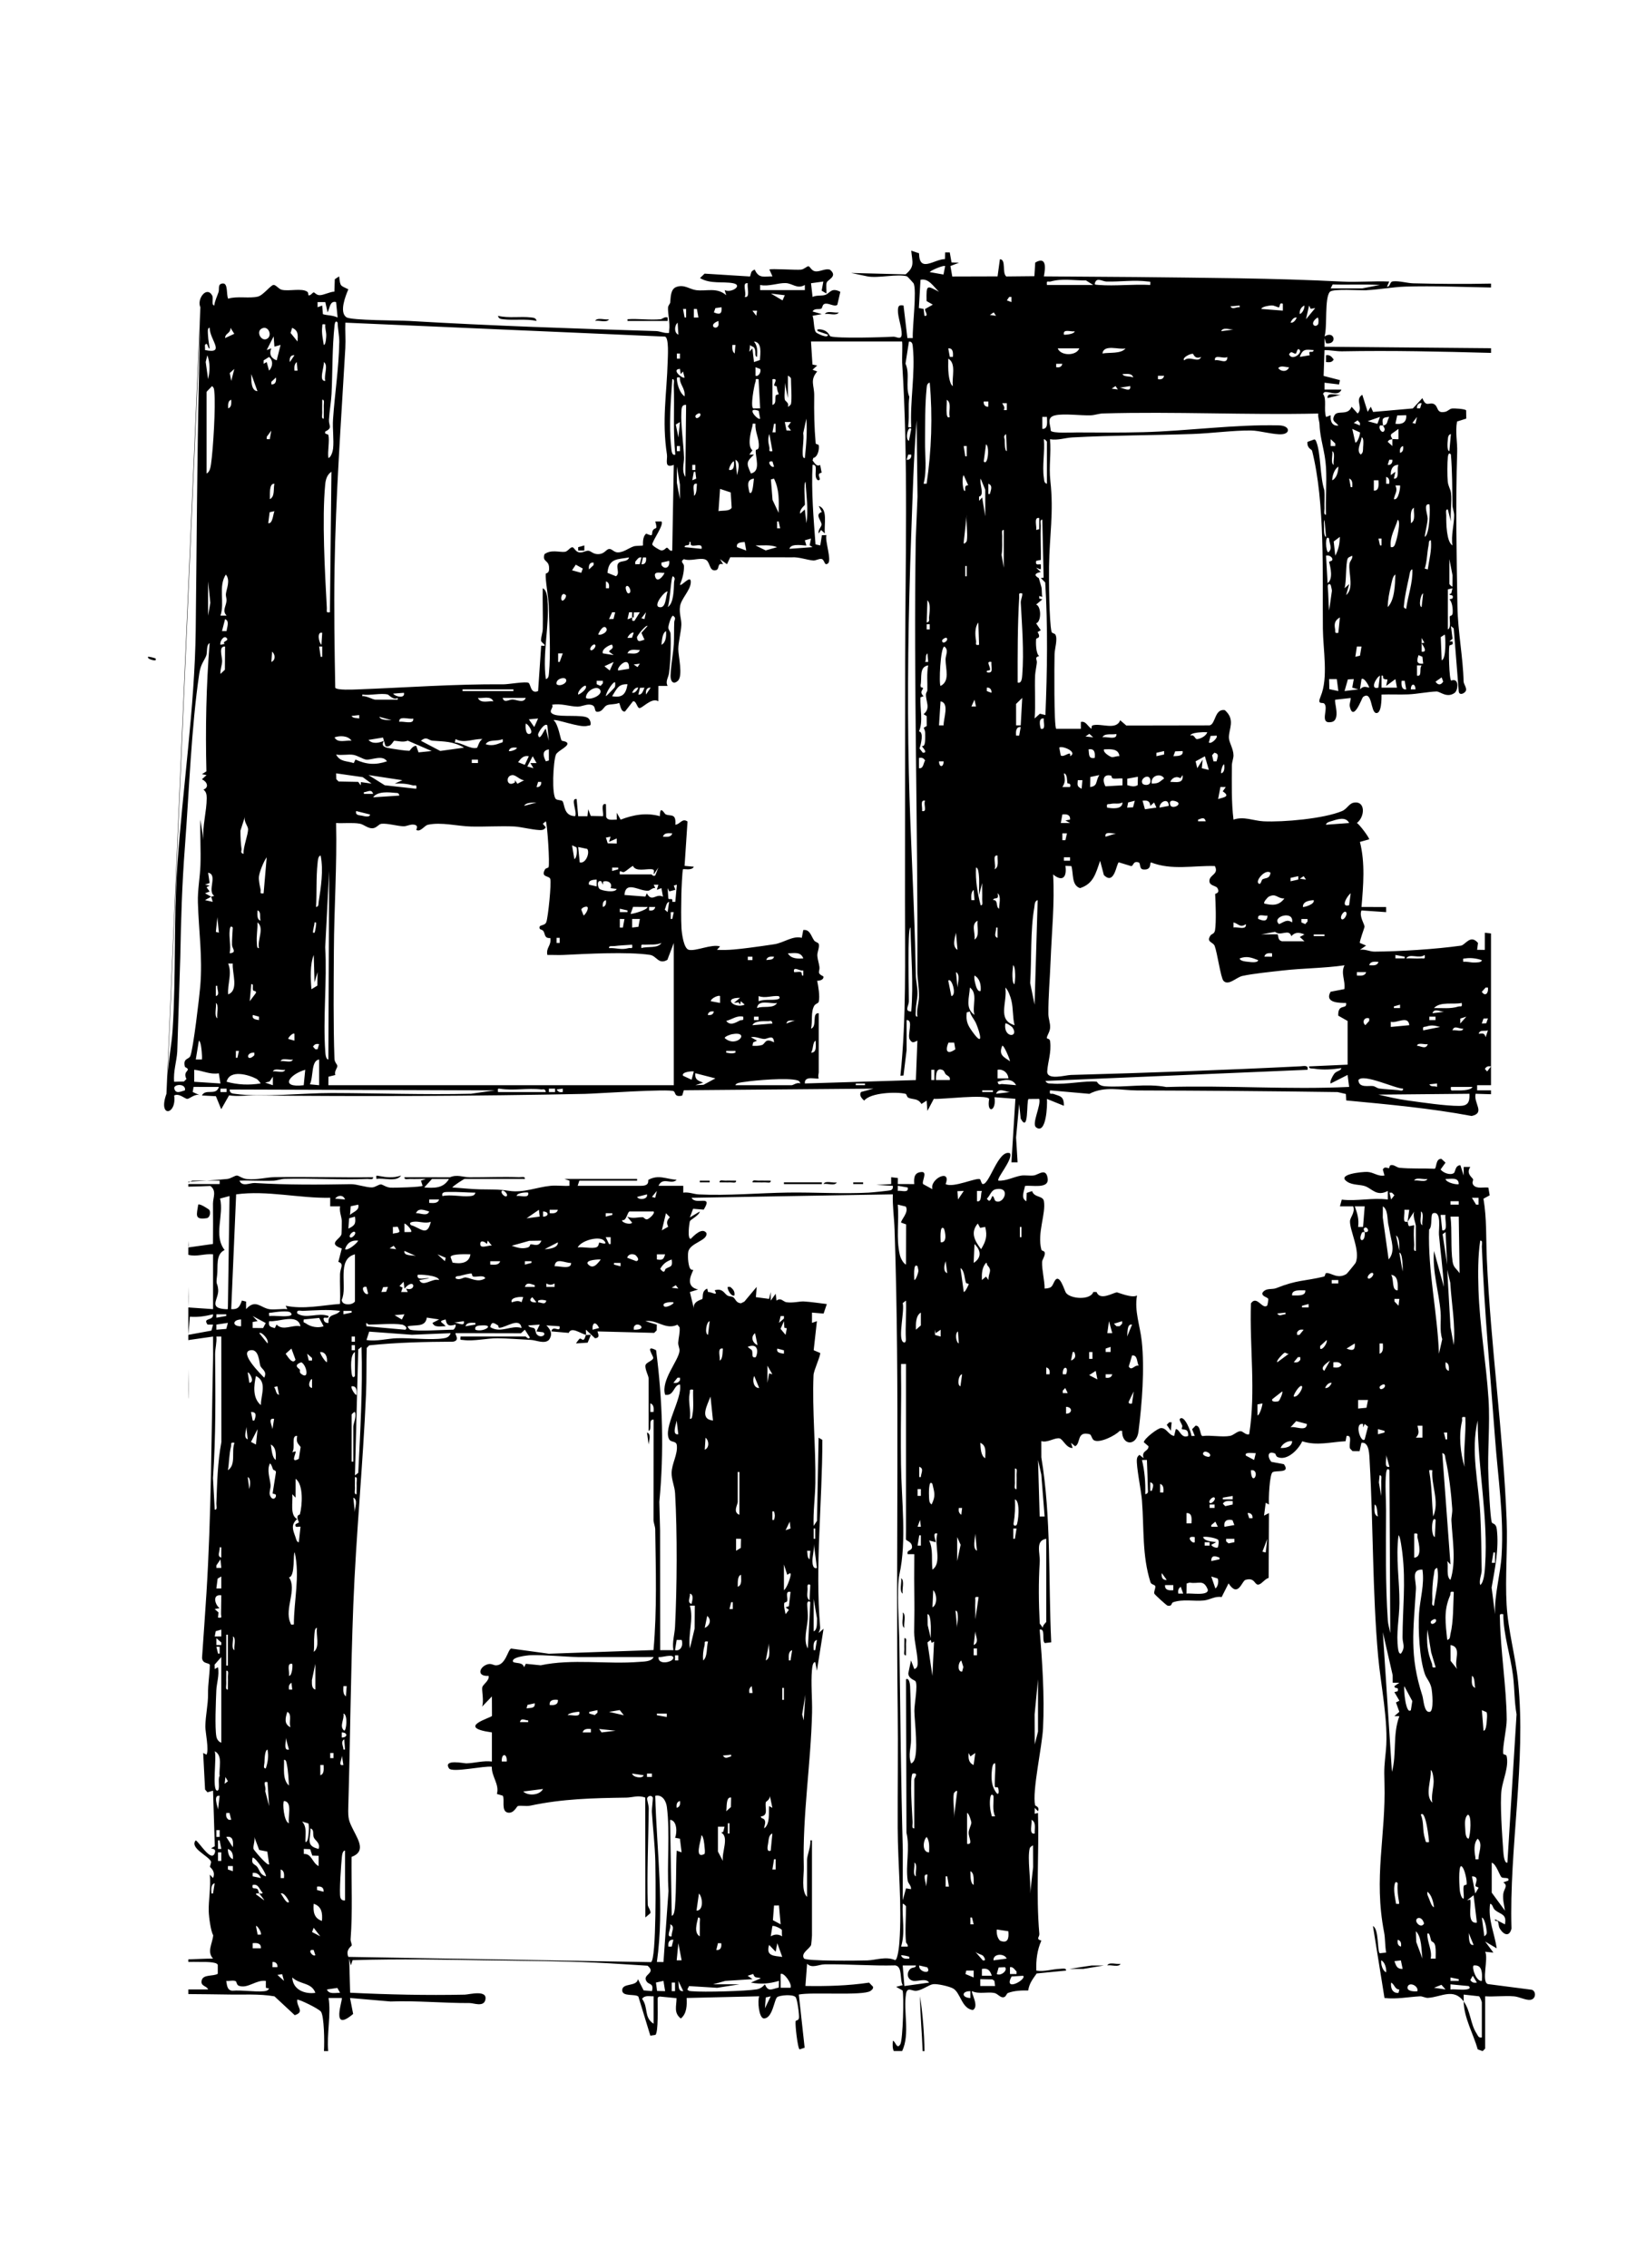
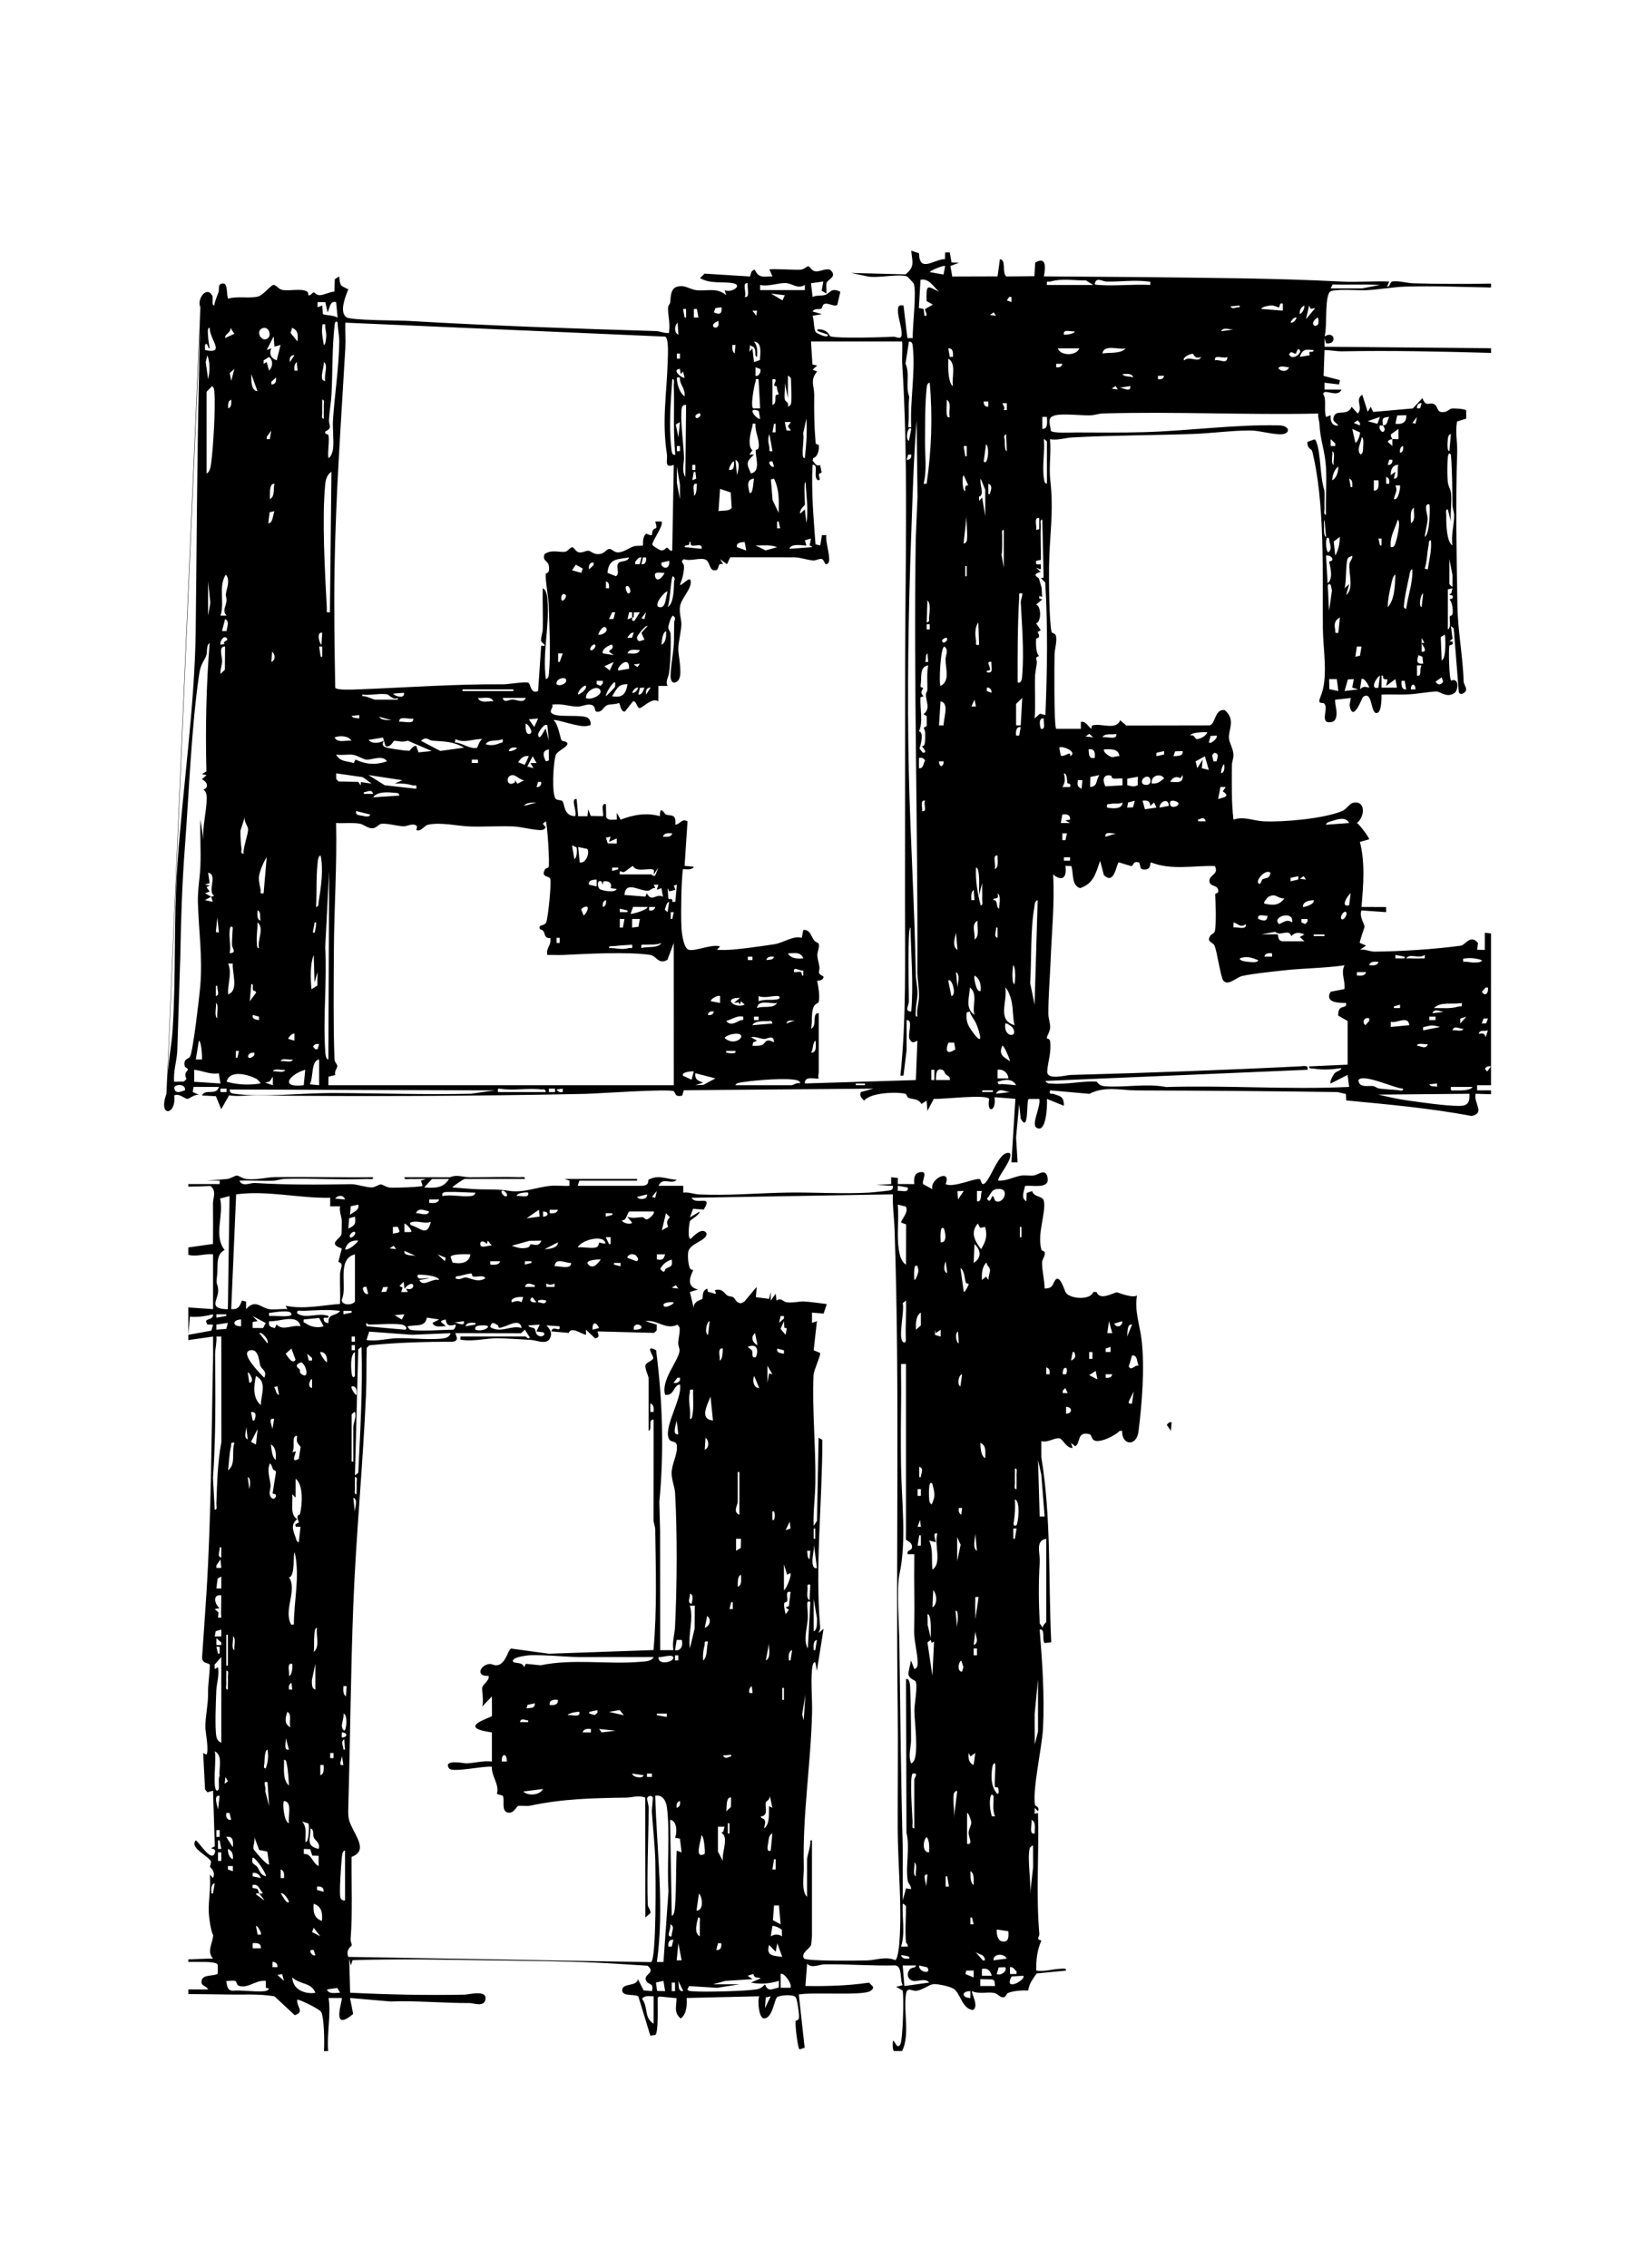
<svg xmlns="http://www.w3.org/2000/svg" data-name="Layer 1" viewBox="0 0 1995.25 2749.53">
  <path d="M1098.27 2417c1.58-8.93 7.23-2.95 12.59-3.59 7.4-.87 15.21-7.42 20.33-8.02 5.35-.63 18.65 2.52 23.53 4.88 9.78 4.72 10.53 24.59 24.49 26.45 8.29-4.15-2.49-21.16-.94-22.85 8.63 3.92 18.62.55 26.89 2.15 4.49.87 7.06 5.86 11.32 5.23 3.21-.47 3.38-4.4 5.33-5.16 7.35-2.87 16.79-3.25 24.55-3.08 1.42-8.91 5.53-13.75 10.28-20.62l35.61-3.48c.53-3.46-4.82-2.22-7.06-2.15-9.5.3-19.01 3.73-28.94 2.18-.58-12.41 1.06-25.33 6.09-36.35-7.23-2.15-2.1-4-2.48-8.28-4.23-48.37-.16-97.84-1.62-146.51l-3.99 1.05.03-7.25 3.96 4.13c2.4-5.5-3.35-6.42-3.52-7.21-3.69-17.47 8.49-70.73 9.62-93.44 1.95-39.2-.93-80.52-4.07-119.52 7.61-1.81 2.16 13.75 6.29 16.3l7.73-.91c-3.59-74.86.2-150.48-12-224.21l-.05-19.71c7.26 2.48 16.32-4.53 22.15-3.29 4.25.9 8.08 11.96 15.84 11.61l-1.98-6.21 4.99 4.13c7.23-3.29 1.43-18.8 17.61-14.58 2.27.59 2.46 5.85 5.35 7.38 6.95 3.68 25.81-5.69 31.07-11.47h2.97c-.58 17.85 17.53 19.27 19.82.83 4.24-34.12 7.6-75.58 3.94-109.64-2.01-18.66-9.12-36.63-5.74-55.31-6.09 3.7-23.35-3.99-24.61-3.78-5.14.86-20.32 10.42-24.43-.42l-3.94-.03c-3.37 10.16-27.34 8.58-33.06 1.14-2-2.6-7.82-25.24-13.97-14.14-3.27 5.9-2.36 8.28-11.97 8.91-.01-9.94-3.47-22.89-3.07-32.29.13-2.95 3.17-6.16 3.27-10.4.09-3.66-3.59-2.52-4.12-4.49-5.42-20.04 5.68-43.38 3.03-58.92-1.16-6.81-11.63-3.93-14.31-12.11l-6.53 2.2-.31 10.06c-7.38-3.42-2.63-12.51-1.76-18.46 7.52-1.43 29.27 4.19 27.5-9.08-1.82-13.62-11.11-4.48-16.81-3.71-5.16.7-10.69-.62-15.74.26-8.63 1.51-17.81 6.63-27.15 6.06-2.81-2.66 18.11-25.93 13.98-33.22-14.19-5.2-24.87 38.5-33.02 37.34-1.68-.24-2.32-5.18-3.33-5.82-3.94-2.51-32.86 11.05-41.64 5.84 7.44-19.31-19.57-6.39-16 6.23l-11.18-6.11c-2.37-2.75 5.74-15.11-1.87-14.72-8.91.46-9.58 6.81-8.96 14.63l-20.01-.03.12-7.31-8.1-.99v8.34l-18.03 1.02 20.01 1.05c.38 2.33 0 3.88-1.98 5.19-1.14.76-23.04 2.86-27.03 3.08-31.57 1.72-66.19-.52-98.06-.07-34.76.5-73.28 4-108 2.25-6.33-.32-12.41-3.18-18.93-2.14v-8.32h-29.99c5.07-11.45 15.61-.72 21.99-7.28-13.2-.91-21.69-6.6-34.18-.02-1.04.66 2.18 7.3-8.81 7.3h-77l2-6.23h70v-2.08h-88l6.02 2.08v6.22c-7.56.5-15.45-.7-22.98.04-16.95 1.68-32.42 8.73-49.93 6.12-14.26-2.13-20.76-1.54-36.11-1.86-11.05-.23-21.97-1.62-32.99-2.24 1.42-2.27 14.1-10.37 15-10.37h73c.45-3.66-4.52-1.97-6.98-2.08-19.93-.86-40.13.22-60.1.09-7.85-.05-14.95-3.82-23.83 0l-55.08-.07c-.47 3.62 4.54 1.95 6.97 2.06 6.32.27 12.71-.2 19.01.01l-5.98 2.08 2.01 6.2c-1.15 1.66-34.77 2.61-39.15 2.25-5.4-.44-9.27-3.93-11.5-3.88-2.9.07-6.61 3.4-10.51 3.6-6.83.36-18.59-4.05-25.71-3.92-39.37.71-76.41.98-116.48-1.41-5.93-.35-15.37 5.16-18.66-2.84 13.64-.5 27.44.58 41.08.06 4.73-.18 9.11-2.12 13.83-2.25 33.29-.93 66.85 1.5 100.1.09 2.43-.1 7.44 1.57 6.97-2.06-39.64.58-79.41-.82-119.07-.11-10.79.19-22.21 3.65-34.06 2.31-5.66-.64-9.55-4.15-11.85-4.23-2.88-.1-7.09 3.67-11.95 4.15-7.87.78-16.19 1.44-24.82 2.01h15.76v4.15h-37.98v3.15c8.9-.14 17.8-.39 26.7-.84 7.98 5.82 3.15 14.24 3.19 21.5.08 16.27.22 32.57-.01 48.81l-29.88 4.24v8.93c10.28 2.69 19.29-1.6 29.98-.62v66.48l-29.98-2.06v33.22l1.84-21.96c10.55.68 17.91-.55 28.13-2.95.58 8.55-13.07 3.51-6.64 12.49l6.66-.03-1.96 7.31-28.03 5.14v9.57c.03-1.08.04-2.16.08-3.24l29.91-4.26c-.12 9.32.18 18.69-.02 28.03-2.05 93.76-2.13 188.65-7.97 282.56-1.63 26.26-3.59 52.49-5.36 78.72.41 8.08 8.66 5.66 9.44 8.84-.23 12.04-2.33 22.83-2.19 35.09.15 13.25-3.06 25.57-3.26 39.6-.09 6.44 4.74 28.53 1.34 34.05l-3.97-2.11 2.3 44.35 2.93 3.36 6.74-1.99 2.13 67.4-4.14 2.19c-.33 1.52 6.41-.29 4.01 6.21-4.24 11.48-18.87-13.64-22.99-15.55-7.78 9.12 15 18.58 18.42 25.42.78 1.56-1.4 5.73-1.08 6.78.22.74 7.21 5.14 3.66 13.49l-3.96-4.13c1.59 14.24-1.67 30.67-1.29 44.32.21 7.57 2.58 24.38 5.43 29.26-.92 10.01-7.95 19.92-.17 28.18-10.11.04-20.06.66-29.98.95v3.11c4.36-.07 8.7-.1 13.03 0 4.71.1 21.32-.64 22.65 3.54l.02 10.82c-5.46 3.35-17.68.4-19.5 7.95-1.78 7.38 6.13 6.43 7.79 11.03h-23.98v5.6c.97.02 1.95.04 2.92.05 14.71.21 29.45.16 43.98.49 19.15.44 38.83-1.06 57.51 2.23l24.57 22.84c12.6-4.15 2.01-9.71 3.01-18.75 1.1-1.24 26.56 10.97 28.88 14.65 3.69 5.85 4.27 35.47 3.52 47.64h5.14c-1.89-20.45 3.63-44.4.46-64.37h16.01c1.56 1.63-14.19 43.15 13.77 19.32l-3.77-19.32 49.08 4.24c31.62-1.21 63.82 2.03 95.99 1.9 4.72-.02 16.47 4.83 18.79-3.3 3.85-13.54-19.49-7.01-24.77-6.9-46.33.98-92.99-.1-138.95-2.33l-1.14-41.42 2 8.35 2.1-6.4c56.77-1.78 113.02-.65 169.83.26 41.6.67 84.19.72 125.73 2.74 20.72 1.01 41.34 2.44 62.02 3.71 11.51 9.6-7.98 10.4-.8 19.61 2.75 3.53 8.54 1.55 6.12 11.21l-10.13-.9-6.88-13.63c-1.36 9.51-19.03 4.15-19.06 13.46-.03 8.3 16.1 4 19.62 7.77l14.48 47.3 6.08-.92c3.89-2.97 2.57-35.19 2.76-42.55.06-2.31-.43-3.08 2.4-4l20.5 2.01c.05 9.5-3.73 17.71 5.23 24.65 7.36-6.02 7.41-16.1 7.01-24.88l87.98-2.07c-2.17 5.37-.52 25.48 5.22 26.82 11.14.87 12.86-23.29 16.71-25.87 3.29-2.21 18.73-3.66 22.13.03 2.11 2.29 4.58 21.07 4.16 25.08-.41 3.86-3.82 2.65-4.1 4.29-.72 4.17 2.58 33.57 4.93 34.05l6.03-2.04-7.06-64.44c15.28-3.32 78.16 1.73 86.8-4.36 1.89-1.33 3.27-2.29 3.27-4.96l-4.88-5.13c-25.56 3.79-51.4 4.48-77.19 4.04l2.02-26.99c5.89 6.11 14.01.89 21.31.78 28.36-.42 57.18 2.02 85.69 1.26 9.08 1.68 5.01 17.7 8.93 23.96l-7.98 2.04 7.78 4.4c1.94 5.73.39 60.21-2.72 65.23-4.36 7.03-5.68-3.67-9.02-4.19-.41 4.43-.54 9.15 1.1 12.43h10.14c9.9-20.91 1.06-48.66 4.75-69.56Zm273.96-715.67c-.77.77-5.45.81-3.67-2.75l5.67-11.77-2.01 14.52Zm8.05-45.73c-5.09-1.41-8.46 7.03-12.02 1.03l4.03-13.46c6.87-.63 5.58 7.94 8 12.43Zm-8.03-49.81-5.97 14.53c.7-3.75-.64-15.93 5.97-14.53Zm-12-4.16v3.07l-3.1 3.06h-3.78l-3.1-3.04 9.98-3.09Zm-19.98 68.53v-4.13h7.99c-1.07 4.14-4.26 4.67-7.99 4.13Zm4.01-68.53 3.98 14.51h-5.99l2.01-14.51Zm1.96 31.15v6.22h-5.97v-4.12l5.97-2.1Zm-25.97 6.25h3.98v8.29h-3.98v-8.29Zm7.96 22.85 2.01 10.37-9.98-5.21 7.97-5.15Zm-27.95-22.85h1.95c2.15 5.34 1.37 7.98-3.96 10.37l2-10.37Zm-8.01 74.76v-8.29c7.96.05 7.86 8.29 0 8.29Zm-4-24.93v-3.07l3-3.14 2.99 6.2h-5.99Zm3.97-22.85h-3.97c-.79-10.73 8.04-10.24 3.97 0Zm-23.96-8.3c3.98 1.11 4.49 4.42 3.97 8.3h-3.98v-8.3Zm-.02 308.49c0 .42-4.91 4.38-4.03 7.27l-3.89-5.28c-1.26-25.93-1.59-48.86-.01-74.61.67-10.97-5.77-25.92 7.93-28.14v100.75Zm-6.01-178.64 4 50.9h-5.98l-1.99-68.55 3.97 17.66Zm-3.99 248.23v63.36l-3.98 15.57-.12-36.44 4.1-42.49Zm-7.98 170.35c6.23 2.62 3.57 11.25 3.97 16.61-7.66 1.66-2.68-12.07-3.97-16.61Zm-2.02 34.27c.17-.7 2.72-3.18 3.98-3.12l.11 26.06-3.64 32.2c1.22-16.46-3.67-42.04-.46-55.14Zm-81.97-214c-5.81.67-5.33-10.61-1.02-13.45l2.5 7.94-1.48 5.51Zm-2.06-345.86c-4.4-1.21-2.44-13.92 2-14.53l-2 14.53Zm2.02 147.52-.98 8.29c-3.08-2.24-3.48-4.46-3-8.29h3.98Zm-1.8 44.64-4.19 19.75v-29.08l4.19 9.33Zm11.8 549.46c-10.96-.43-10.76-8.57 0-8.29v8.29Zm4-24.93-9.97-4.18.99-4.13 9 .02-.02 8.29Zm-6.11-175.44c-.18 5.11 5.79 15.02-1.88 13.42v-37.39c2.28-.04 5.16 10.5 5.18 11.43.09 3.3-3.14 7.85-3.3 12.55Zm2.14 102.76h1.95l2.02 8.29h-3.98v-8.29Zm3.96-39.49c-4.48-2.26-3.65-12.28-3.96-16.6 5.21 2.12 3.79 11.98 3.96 16.6Zm2.02-343.83c.26-4.15-1.59-6 3.99-5.15l-3.97 26.98c.29-7.21-.48-14.62-.02-21.83Zm.02-82.01 1.95 20.75c-5.86-3.06-2.08-15.18-1.95-20.75Zm23.98 307.44c.13.2 2.7-.5 3.47.43.69.83 2.03 9.98-1.48 6.86-6.7-8.31-6.93-18.56-5.8-28.93.22-2.05.85-7.8 3.81-7.45 1.06 5.06-1.43 26.82 0 29.08Zm-2.01 10.39c.49 8.3-1.62 17.11 2.01 24.9h-3.97c-1.95-6.82-2.95-14.75-2.03-21.84.37-2.85 1.44-6.52 3.99-3.06Zm-1.99 218.09h-12.01l.02-8.28c7.12-1.26 9.82 1.72 11.99 8.28Zm-8.02-627.34c-5.59-3.11-5.46-13-5.96-18.7 7.75 3.28 6.11 11.43 5.96 18.7Zm-2.64 603.09c.62.48 5.11 6.97-.31 5.55l-9.01-10.36c2.57 2.41 7.2 3.15 9.32 4.81Zm-3.35 36.73v-8.29l14.7.31 2.42 1.63.88 6.34h-18Zm20.01-14.55 2.29-7.96 7.7-.32c3.71 3.72-4.82 11.09-9.99 8.28Zm-3.98-16.6c-.59-8.52 13.49-8.63 15.98-2.1l-15.98 2.1Zm32-889.1h1.96v12.44h-1.96v-12.44Zm-6.02 310.58c-.23-5.87.14-11.82.02-17.67 3.49-.49 1.88 4.71 1.98 7.24.23 5.87-.14 11.82-.02 17.67-3.49.49-1.88-4.71-1.98-7.24Zm-1.56 48.25c1.77-9.96 1.95-18.5 1.58-28.54 7.02 1.89 3.94 29.2 1.95 31.15-1.15 1.13-4.26 1.48-3.53-2.61Zm3.55 6.79-2.01 12.44h-1.96V1853h3.98Zm-7.98 531.8c3.84-.78 5.53 2.76 7.97 5.21v3.08h-7.97v-8.29Zm1.94 11.25 14.03-.86c4.79 4.36-24.53 20.55-14.03.86Zm-14-43.41c-3.41-3.55-4.32-8.7-3.93-13.55l13.99 2.08c.95 8.56-.53 15.46-10.06 11.47Zm-4.88-910.98c19.22-3.44 8.73 19.88-.74 14.14-1.06-.64-1.47-4.84-3.34-5.82-1.32-.72-2.4 10.51-6.95 3.11 4.1-3.8 4.99-10.35 11.03-11.43Zm-10.2 92.51c6.22 6.61.71 8.86 1.11 17.58l-2.98-4.17-4.99 4.17c-.31-7.18-.06-15.38 5-20.76 1.37-.62.64 1.88 1.86 3.17Zm-6.88-90.41c-1.86 3.48.38 14.03-5.98 12.44v-12.46l5.98.03Zm-4.98 39.46 2.86 5.3 6.12-1.18c2.89 11.18.78 17.51-4.98 27.02-7.52-9.79-13.45-19.99-4-31.14Zm-4.02 24.93c8 7.55 8.82 16.58-.97 22.84l.97-22.84Zm.98 469.49c.22 5.65 5.34 13.51-1.96 16.61l1.96-16.61Zm-1.96 20.77h3.99v8.28h-3.99v-8.28Zm-4 130.87 5.96-4.16-2 14.54c-6.12-2.49-6.65-8.44-5.96-14.53l2 4.15Zm-2.01-572.38c-.1.55-4.07 9.5-5.98 9.39l-4-29.06c5.17 3.4 4.67 12.72 6.73 18.06.29.76 3.43.58 3.25 1.61Zm-6.01-113.15-6.96 10.36-.69-10.05 7.65-.32Zm-6.98 170.35.97 14.52c-3.47-1.34-4.87-12.53-.97-14.52Zm-.22 346.65c.21 4.22-1.13 8.45-.81 12.72l-1.96-20.75c3.03-.55 2.66 5.87 2.77 8.04Zm-4.79 213.19c.07-.36 3.72-4.8 4.02-2.06l-4.02 32.18c1.17-8.98-1.61-21.75 0-30.12Zm-898.02 121.51h-1.96c-.1-4.44-1.18-10.78 3.96-12.45l-2 12.45Zm560.02-294.99 2.01-12.46h5.96c2.31 5.94-.66 14.14-7.97 12.46Zm5.98 182.83c.54 3.87.02 7.2-3.96 8.31-.54-3.87-.02-7.2 3.96-8.31Zm-5.97-170.36v-6.21h3.98v6.21h-3.98Zm2.01-290.8 1.96 16.59c-8.18 1.49-2.6-12.38-1.96-16.59Zm1.98-160-7.99-1.01 4.96-3.12 3.03 4.12Zm-17.96 19.76c0-3.18 9.07-3.68 11.96-3.1 2.17 1.61-11.94 9.1-11.96 3.1Zm2.69-43.78c-1.35.84-.76 7.45-6.7.16 3.61-6.26 7.33-8.98 13.94-11.43 1.49 9.87-1.92 7.95-7.24 11.27Zm.3-67.35 4.72 4.85c-3.65 3.94-4.34 6.52-2.01 11.52l-7.72 4.39 5.01-20.76Zm-1.03 49.87c-1.96 6.54-3.22 7.13-9.99 6.2l-.02-6.21h10.01Zm-10.02-76.89-2.01 8.3-3.96-1.02 5.97-7.28Zm-11.99 4.17c1.59 6.13-9.9 7.33-11.98 3.1l11.98-3.1Zm-29.98 31.18c5.19 1.59 6.27-10.42 8.99-10.42h29c2.29 2.11-5.3 9.03-7.88 9.51-2.39.44-3.89-2.57-5.37-2.6-6.11-.11-11.74 2.17-18.74-.67l5.99 7.26c-2.17 3.35-13.65-.32-11.98-3.09Zm14.01 129.83c3.34-8.92 19.26 3.53-.01 3.07v-3.07Zm-8.02-84.18c1.41-4.63 5.97-4.97 9.52-3.52 1.04.43 6.96 6.41 1.5 7.65l-11.01-4.13Zm-8.01 6.26v4.13l-7.97-2.09v-2.03l7.97-.01Zm-10-60.23v2.03l-7.98 2.09v-4.13l7.98.01Zm-2 29.07v8.29h-1.96l-4.03-8.27h5.99Zm-8 4.18c5.9 6.43-5.48 2.03-5.79 2.27-.65.49-.48 4.64-3.43 5.73-5.43 2.01-16.46-.81-22.77.26 4.19-8.6 26.39-14.36 31.99-8.26ZM712.28 1532c-2.19-4.88 13.86-5.32 15.97-5.14-4.2 5.32-9.63 12.98-15.97 5.14Zm13.97 77.91-7.99 2.09c-.57-9.36 4.1-10.23 7.99-2.09ZM692.27 1531c.52 8.84-15.37 3.22-20 4.13.87-11.51 13.34-3.54 20-4.13Zm-32.01-16.65 15.99-8.28c.6 7.07-11.77 8.27-15.99 8.28Zm11.99 45.71h-9.98v-4.14c3.88 2.06 6.1 2.06 9.97 0v4.14Zm-5.98-93.46h9.99c-1.21 4.7-6.18 4.44-9.99 4.13v-4.13Zm-8 2.08c7.33.03 7.33 6.18 0 6.21v-6.21Zm3.98 108.04c-1.49 5.73-5.74 2.14-9.99 2.03v-2.03c3.7-1.48 6.28-.98 9.99 0Zm-14.01-18.7v2.03h-11.98c2.13-6.37 7.24-3.4 11.98-2.03Zm-11.97-29.09h7.98v2.04l-7.97 2.09v-4.13Zm13.99 49.82c-5.74.81-10.48-2.24-5-6.17l5 6.17Zm4 27.05-4 8.28 8.04 1.01c4.86 2.63-2.6 7.95-7.56 2.62-1.69-1.82-1.29-5.8-2.97-7.26-1.76-1.52-5.9-.47-7.49-3.64l13.99-1.01Zm-.03-130.95-15.98 2.11 15.01-10.36.97 8.25Zm-13.98-29.02c1.66 7.71-9.75 2.97-13.98 4.12.02-4.27 13.09-4.83 13.98-4.12Zm1.25 58.41 14.76-.23c-3.12 8.21-9.21 4.2-13.05 4.51-1.09.09-.08 2.89-3.94 3.93-7.04 1.89-12.39-.06-19-2.25l21.23-5.95Zm-7.24 68.32-2.07 6.15c-4.12-2.63-7.62-1.1-11.92.06-2.48-6.58 12.85-7.03 13.99-6.2Zm-2.01 37.36c-12.81-3.97-24.91 6.95-38.01-1.05 1.81-7.97 5.03-4.58 9.33-2.19.74.41.46 2.97 1.56 2.99 7.79.09 25.02-13.76 27.12.25Zm-23.98-166.17c2.01-2.11 8.03 4.06 5.98 6.21-2.01 2.11-8.03-4.06-5.98-6.21Zm-14 89.31v-4.13h11.99c-1.54 5.27-7.61 4.22-11.99 4.12Zm-4.04-24.94 1.01-4.19 5.04 6.28c-2.25-1.45-13.26 3.91-14.01-1.06-.94-6.25 4.98-4.62 7.96-1.03Zm-6.04 98.65c16.61-.96 1.46 8.84-7.92 5.23-1.65-5.27 4.98-5.06 7.92-5.23Zm-19.93 1.06c1.54-5.27 7.61-4.24 11.99-4.11v2.03l-11.99 2.08Zm23.98-58.17c-9.12 5.84-17.6-.51-23.93-1.05-2.7-.23-7.39 3.99-12.04 1.05-.54-3.28 3.19-2.38 5.05-2.89 2.79-.76 13.14-3.53 14.48-2.77.43.24.31 3.21 1.8 3.57 4.06.99 12.87-2.46 14.64 2.08Zm-90.98 62.35c-.77-.2-3.6-3.64-3-4.13 9.55-2.35 21.36 1.58 23.13-10.57l14.88 2.25-8.01 4.16c2.43 6.4 10.72 3.76 15.99 4.11-3.5-4.88-10.67-5.73-.03-8.28 1.46 8.52 5.13 7.96 12.03 6.23.86 1.94-1.77 6.22-2.99 6.22-11.85 0-43.03 2.38-52 0Zm49 4.18c-1.58 4.55-4.71 5.73-8.9 6.32-15.89 2.25-39.1-.68-56.19-.19-11.57.33-24.59 4.12-36.92 2.15l3.29-10.15 51.79 3.8 46.93-1.93Zm-25.99-157.92v-4.13h11.99c-1.54 5.27-7.61 4.22-11.99 4.12Zm19.99 66.52-.97 4.1-9.01-8.28 9.98 4.18Zm-8 26.96c-8.43-2.66-19.53 9.44-24 .04l11.99-2.08c-4.23-1.26-15.63 3.58-13.98-4.16 1.1-.86 25.16.32 25.99 6.2Zm13.92-27.82c.39-4.18 20.21-3.44 24.07-3.31-1.57 11.29-12.75 11.68-21.66 10.04l-2.4-6.73Zm4.42 79.41 11.65-1.7c1.43 7.14-6.52 2.02-11.65 1.7Zm25.66-157.5c-.73 3.7-3.96 3.93-6.94 4.24-9.62.99-22.65-2.32-33.05-.11-1.53-5.54 4.45-4.86 7.7-4.97 10.32-.34 21.85.77 32.29.84Zm-52.62-16.61h20.62c-6.96 11.77-18.18 11.05-29.99 10.34l9.37-10.34Zm-3.4 39.47c-2.33 6.47-11.3 1.54-15.98 2.03 2.98-7.21 10.73-3.43 15.98-2.03Zm-19.01 12.41c7.12-.94 13.96 2.74 21.01.03-4.42 18.86-12.38 7.39-23.99 4.12-3.02-2.82.24-3.8 2.98-4.16Zm-10.95 2.1c2.43.65 9.92 8.21 7.97 10.38l-7.97.02v-10.4Zm-.01 33.25 13.98 6.21c-3.41-1.39-15.42.52-13.98-6.21Zm-1 37.39 1.01 8.3c12.95-14.82 14.78 4.37 1.97.01l2.03 4.13h-8.02l1.84-5.31-3.84-1.93 5-5.19Zm.99 39.48-3.16 6.33-8.82-5.32 11.99-1.01Zm-8.01-105.96c.22.16 1.96 4.92 1.96 5.2 0 2.69-6.46 2.09-7.94 3.11l-.02-8.28c1.65.26 5.32-.53 6-.02Zm-5.02 22.86 3.03 4.12-7.99-1.01 4.96-3.12Zm-12.75 50.11 5.78-.24-2.22 5.95-5.78.24 2.22-5.95Zm22.78 45.44c2.26.36 7.88 3.65 3.98 6.26l-46.97-4.19c-1.21-7.45.96-2.07 2.99-2.07 11.64 0 29.37-1.68 40 0Zm-43.02-45.71 2.02 8.29c-3.92 3.14-10.88-10.12-2.02-8.29Zm-9.98 225.44-3.99 3.07 3.99-152.71 3.99-3.07c1.48 51.1-1.52 101.84-3.98 152.71Zm-2 12.4c.21 4.49-.12 9.05-.02 13.52-3.5.48-1.86-4.7-1.98-7.24-.21-4.49.12-9.05.02-13.52 3.5-.48 1.86 4.7 1.98 7.24Zm-2.14 35.22-1.84-17.53c6.14 2.78 1.62 11.82 1.84 17.53Zm-13.88 306.53c-7.26 1.48-1.62-6.5-1.77-11.27l1.77 11.27Zm1.03-31.15.97 12.44h-1.96c-.09-4.79-3.83-9.11.99-12.44Zm12.99-587.9v57.13c-3.29 5.07-16.24 4.87-16.03-2.04 7.46-15.48-6.85-49.23 16.03-55.09Zm-3.99 105.93v-6.21h3.98v6.21h-3.98Zm3.98 4.18v6.21h-3.98v-6.21h3.98Zm-4-41.54v2.04l-9.97 2.1v-4.14l9.97.01Zm4.01 49.84v29.08c-2.45 3.37-3.63-.02-4-3.08-.75-6.12-2.01-22.53 4-26Zm-3.99 41.55c6.16-.57 6.46 5.23 5.97 10.38-1.07 1.55-7.69-8.57-5.97-10.38Zm-.01 34.27c0-.35 2.69-3.27 3.98-3.12 2.21 5.58-1.98 14.39-1.98 17.66v42.59h-2v-57.13Zm-1.12-252.52 9.11-1.94c1.81 7.1-6.07 8.58-9.97 12.45l.86-10.51Zm-1.93 14.61 7.04-2.02c1.45 9.04-.56 10.94-7.97 14.53l.93-12.51Zm1.06 22.89c-2.05-2.16 3.97-8.33 5.98-6.21 2.05 2.16-3.97 8.33-5.98 6.21Zm9.98 4.19c-1.65 3.43-12.99 12.82-15.99 10.34 2.47-7.82 8.05-11.24 15.99-10.34Zm-15.99-49.9-11.99-1.01c3.3-4.59 10.03-4.7 11.99 1.01Zm-132.01-6.22c38.05-5.06 75.88 4.93 114.02 4.15l-.02 10.41 12.02-.02c-1.23 6.22 1.74 12.12 2.05 17.78.08 1.54-.22 15.29-.42 16.06-1.56 6.18-17.35 11.22.42 17.26l-4.19 16.24c7.47 2.24 2.23 7.64 2.04 14.63-.32 12.09.54 24.27-.01 36.34-21.73 1.62-44.28 6.81-65.91 2.2l2.03 4.12c-6.78-.61-14.54.86-21.14.14-10.74-1.16-17.26-13.19-28.86-.13v-9.18l-5.02-1.25c-2.76 7.23-4.28 10.99-12.99 10.41l5.98-139.18Zm111.99 155.81c-3.28.58-6.08-1.69-6-5.18.06-2.75 6.72 1.16 6.01-3.12-12.81-4.75-27.15 4.18-37.97-3.17-.96-5.02 3.89-2.97 6.96-3.09 15.22-.6 29.94-1.94 45.02.02-4.67 6.77-15.02 2.59-14.02 14.53Zm6.01 521.43v6.21h-3.98v-6.21h3.98Zm-41.81-279.6-4.2 2.28c-1.47 5.4 5.13 2.14 6.02 3.1l-2.02 18.68c-2.68.29-3.49-4.7-4.3-6.9-3.13-8.42-5.44-14.51 2.32-21.15-9.2-4.57-4.92-20.84-5.97-30.1l3.96 4.13.04-22.84c9.89 6.79 8.1 32.43 5.22 43.14-.16.59-5.83.23-1.05 9.65Zm-8.19 171.58c.68.93.14 14.5-3.97 14.52 1.11-4.39-3.45-16.24 3.97-14.52Zm-2.51-50.37c-6.99-16.81 8.66-40.22-1.49-54.57 7.9-.48 4.74-30.13 7-30.12 6.54 29.05-1.03 57.98-1.01 87.26-4.01.59-3.28.38-4.5-2.56Zm-5.46 139.68 3.97 14.53c-7.42 1.72-2.86-10.14-3.97-14.53Zm-2 27.02c2.74-.51 3.03 3.71 3.45 5.72 1.6 7.67 2.11 17.5 2.51 25.43-8.15-7.18-5.55-21.47-5.96-31.15Zm-9.06-527.68-2.09 4.34c-5.38-1.64-8.13-1.79-6.88-8.47 11.44 1.34 34.63-9.99 38 6.21-10.24-2.22-20.85 6.13-29.03-2.08Zm9.03 671h-3.98v-10.38c4.52 1.26 4.26 6.42 3.97 10.38Zm-10.01-506.88c-4.68-3.02-5.03-13.46-5.96-18.69 6.74 3.39 6.27 12.18 5.96 18.69Zm-1.99-49.83-1.97 12.43c-.48-4.03-5.9-13.96 1.97-12.43Zm.03-38.48 3.95-1.01 2 10.39c-4.21-.89-3.4-6.41-5.95-9.38Zm-3.02-90.28c4.67-.71 20.24-2.96 22.99-.02 2.82 3.02-.18 3.76-2.96 4.13-7.14.94-15.68-.67-23.03-.02-.37-5.19-.49-3.56 3-4.09Zm35.16 162.87-2.19 14.34c-11.22 6.3-2.66-7.12-3.99-9.01l-4.01 1.03c4.2-5.19-1.79-20.97 6.02-19.71-1.32 7.58.3 8.42 4.17 13.35Zm-11.17-119.29 4.97 13.5c-3.71 6.46-9.68-4.2-11.96-7.23l6.99-6.27Zm12.12 30.89c-3.17-2.36-1.2-3.82-1.97-5.46-.53-1.12-9.09-5 1.83-8.81 6.4 3.14 10.11 21.69.14 14.27Zm8.56 544.87c.93 4.22.48 8.66.07 12.92-.2 2.11-.78 9.76-3.73 9.58-.46-8.99 2.28-17.69-4.02-24.9l7.67 2.4Zm7.09-227.66c.25-2.36.1-9.71 3.22-9.49-1.49 8.67 3.93 23.4-3.96 29.07.88-6.44.06-13.22.74-19.58Zm1.24 34.13v31.16c-4.89-1.49-4.09-7.33-4.17-11.45l4.17-19.72Zm-4.02-344.84v10.38c-7.29-1.34-1.05-12.77 0-10.38Zm-3.95-22.87-2.01-8.3 5.96 5.22v3.08h-3.95Zm1.69 592.37 2.57 7.74 7.71.25-.03 12.47c-7.81-3.66-8.18-15.22-17.89-14.67l-.09-6.11 7.72.32Zm10.27-.32c-16.23-3.79-9.6-11.85-9.97-24.92 5.13 1.78 2.34 6.75 4.13 11.07 1.61 3.89 8.2 6.53 5.84 13.85Zm-15.5-637.1c-1.94-1.42-3.48-.14-2.49-4.78l18.64-1.84 5.35 10.12c-6.82 2.41-15.63.81-21.51-3.5Zm-46.5 556.1 1.99 29.08-4.82-18.45c2-4.01-4.28-12.46 2.83-10.63Zm-2.02-16.64c-3.72.41-1.76-4.65-1.65-7.04.15-3.45.19-14.8 3.66-15.79 1.63 8.24.45 14.94-2 22.83Zm-5.98 201.51h-3.96l-2.01-10.37c1.04-1.41 7.16 7.47 5.97 10.37Zm-.01 16.62h-9.98v-6.21c4.79-.53 10.5-.25 9.98 6.21Zm-5.97-65.44c-.07-1.89 2.63-.9 3.99-1.03-.91-1.21-.99-3.96-1.82-4.9-2.66-3-7.61 1.14-6.17-5.48 7.28-1.64 7.89 5.45 11.98 9.35.07 1.89-2.63.9-3.99 1.03.94 1.26 6.36 7.93 6 8.29l-9.99-7.26Zm-4.02-21.82v-4.12c4.59-.84 8.34 1.84 10 6.2l-10-2.08Zm5.77-11.16c-2.88-4.14-8.04-2.73-5.74-11.68 4.57.7 17.51 21.08 15.96 22.85-7.02-1.96-7.3-6.98-10.22-11.17Zm-7.78-515.48 7.99-15.52-1.99 18.68-6-3.16Zm-1.96-71.62-2-12.46c1.29-1.66 9.61 11.57 2 12.46Zm-.05 128.78-1.95-14.52c4.29 1.41 2.7 11.23 1.95 14.52Zm6-83.1h-1.95l-2.02-10.35c7.1-.11 6.13 4.68 3.97 10.35Zm2.05-53.99c14.01 7.15 5.92 22.67 5.96 35.31-10.22-8.35-8.66-23.61-5.96-35.31Zm-6.97-31.16c10.69-2.2 10.77 14.58 12.22 18.71 1.52 4.32 8.82 6.55 4.71 14.52-3.59-3.69-30.71-30.4-16.93-33.24Zm-3.07 108.02c-5.29-2.26-1.94-9.42-1.58-15.08l1.58 15.08Zm6.03-149.55 15.87 8.51-3.24 6.09-12.65-.08-.05-7.27 6.06-1.05-5.99-6.19Zm17.97 33.22-9.97-12.45c2.47-2.42 12.28 7.94 9.97 12.45Zm-40 371.84c-4.53-1.83-.85-12.49-1.96-16.6 4.53 1.83.85 12.49 1.96 16.6Zm8.01-392.63c-10.76.28-10.96-7.86 0-8.29v8.29Zm-7.99 141.29c-4.16 10.45 2.34 26.35-7.98 33.22 1.6-9.3 1.35-19.31 3.71-28.43.92-3.58-1.42-5.78 4.27-4.79Zm-8 283.52c.21 5.18-.13 10.43-.02 15.59-3.49.48-1.88-4.71-1.98-7.24-.21-5.18.13-10.43.02-15.59 3.49-.48 1.88 4.71 1.98 7.24Zm-.01-428.94-1.94 7.31-12.06.98v-6.21l14-2.08Zm-13.98-10.39h11.98v2.04l-11.98 2.09v-4.13Zm13.99 388.46v37.39h-2v-37.39h2Zm-11.82-418.63c-.96-9.53-2.96-3.96-1.33-16.66 1.44-11.25-2.11-25.74 9.15-31.1-13.86-17.82-.5-42.18-5.51-62.39l11.5-3.04-1.99 134.06c-.43 3.08 1.18 3.33-2.99 3.07-21.58-1.33-7.66-12.32-8.83-23.95Zm-2.17 431.09v-8.3l5.97 5.22v3.08h-5.97Zm3.98 2.09v8.29h-1.96l-2.02-8.28h3.98Zm-5.97-12.47 1.23-6.38 6.75-1.91v8.28l-7.98.02Zm7.97 24.94v103.86c-3.15-1.05-5.32-3.99-5.95-7.32-2.08-11.05-.6-42.63-.1-55.93.32-8.61 3.91-18.67 2.04-28.17l-3.97 2.1-.14-5.32 8.12-9.22Zm-7.97 114.24c10.25 5.12 4.78 20.18 5.94 30.11-2.65 2.63 1.23 17.79-2.96 17.62-6.54-.26-.35-40.65-2.98-47.74Zm5.97 54.02-1.96 16.59c-.64-4.21-6.22-18.08 1.96-16.59Zm-3.98 49.84v-8.29h3.98v8.29h-3.98Zm5.98 29.08h-3.98v-10.37h3.98v10.37Zm-3.98-14.54v-10.37h1.97l2.02 10.36h-3.99Zm-.01-280.45.59-6.24-4.61-4.13 6-1.04c-5.51-3.78-9.52-17.19 2-15.6-.22 7.32-.12 14.76-.31 22.03-.11 4.08 2.18 5.77-3.68 4.97Zm2.02-85.15h1.96v12.45c-5.88-1.69-1.39-7.58-1.96-12.45Zm.99 14.55.98 10.39-5.98-.02.02-3.06 4.98-7.3Zm-3.47 23.37 4.44-2.6v14.54l-5.98-.02 1.54-11.92Zm-1.54-90.88c-.09 2.52 1.5 7.73-1.98 7.24l-2.1-38.32c3.5-49.75 3.01-100.81 2.55-149.76-.06-6.89 2.28-14.58 1.54-21.74h5.98l.09 127.87c-4.63 24.81-5.18 49.57-6.08 74.71Zm10.99 331.33 3 5.15-3.97 3.15.97-8.3Zm1.02 43.63h3.96l2.02 8.29h-2.96c-3.14-2.2-3.49-4.46-3.02-8.29Zm7.97 41.53-7.98-12.44c8.64-1.61 8.58 5.68 7.98 12.44Zm0 14.54c-4.48-1.8-6.22-7.86-5.96-12.46 5.21 2.07 6.65 6.98 5.96 12.46Zm.01 8.32v6.22l-5.99-2.1v-4.12h5.99Zm37.09 151.78c-10.84.95-26.2-1.67-37.68-.66-6.29-.45-6.49-6.43-7.4-11.92 3.34.49 8.93-1.22 11.58.47.99.63 1.04 4.5 3.64 5.43 10.91 3.91 20.8-7.52 32.77-5.9l.02 8.31 3.96.99c-1.8 2.79-3.93 3.02-6.89 3.28Zm-11.99-172.45c-1.05-2.9 2.19-10.55.93-14.64l5.9 15.78 9.87 1.97 2.2 15.47c-2.09 2.46-18.44-17.29-18.9-18.58Zm19.8-429.05c-1.19-3.21 1.15-8.6.82-12.23-.76-8.5-4.84-18.06-.72-26.23 2.39 1.91 2.5 4.92 3.84 7.5.43.84 4 .91 3.33 3.79l-3.98 25.23 3.55 1.06c2.24 3.08-3.56 9.67-6.83.89Zm3.12 572.27v-6.21c3.78-.66 6.63 2.43 5.98 6.21h-5.98Zm6 9.35 5.8-.83 2.17 8.11-7.97-7.28Zm13.99-88.3c-3.02 3.07-8.48-9.14-10-10.35 4.32-2.03 10.53 9.81 10 10.35Zm-.02-95.54c-6.19-1.44-8.08-25.41-5.97-26.99 10.69.93 4.42 18.98 5.97 26.99Zm-1.96-135.01c6.32 2.9 1.32 13.11 3.96 18.68-8.33-3.8-6.34-11.4-3.96-18.68Zm1.99-27.03c-.48-3.83-.08-6.05 3-8.29l.98 8.29h-3.98Zm4.01 349c9.52 8.98 23.43 5.81 27.98 18.67-12.59 1.79-27.35-3.59-27.98-18.67Zm25.95-33.23 2.02 6.21c-3.24 2.59-10.81-7.84-2.02-6.21Zm-1.97-21.83 1.99-5.16 7.99 10.36-9.98-5.19Zm11.98-13.49c-9.67-3.17-10.84-11.28-9.96-20.77 9.67 3.17 10.84 11.28 9.96 20.77Zm2.01-35.33-7.98-2.1v-4.11c4.8-.79 8.48.98 7.98 6.21Zm-3.97-141.25v-12.45h3.97c.1 4.55 1.1 10.85-3.97 12.45Zm-.01-513.09c6.55-.13 8.88 6.52 7.97 12.44-2.26-.55-9.11-11.28-7.97-12.44Zm7.99 772.79 12.69-1.87 3.3 6c-5.17-.42-13.46 2.35-15.99-4.12Zm22-108.05c-2.75.53-4.81-.71-5.65-3.47-1.65-5.42.99-41.3 1.83-49.32.21-2.02.89-7.81 3.83-7.45v60.24Zm-3.99-197.36v-6.21c7.33.03 7.33 6.18 0 6.21Zm2.99-8.34c-6.56-5.26.54-13.82-.98-20.73 5.62 1.06 3.62 20.84.98 20.73Zm2.01-41.52c-3.84-2.94-3.15-8.02-3-12.44h3.98l-.98 12.44Zm372.99 396.79c-12.1-7.75-6.02-19.55-13.94-30.15 3.28-4.77 9.16-2.89 13.94-3.09v33.24Zm-3.23-74.66-366.78-6.35c-3.73-8.91 3.97-13.02 4.07-13.82.27-2.1-1.54-4.97-1.33-7.64 2.54-33.19.83-66.5 1.17-99.75 17.14-6.33 8.72-19.58 2.5-31.91-5.8-11.51-6.92-13.88-6.49-28.56 2.39-81.29 2.94-163.54 6.1-245.22 3.3-84.93 11.75-170.34 15.42-255.61.79-18.48.3-37.16.84-55.73l2.99-3.13c33.89-3.54 67.64-4.27 101.72-4.44 8.89-1.62 1.84-9.04 3.03-10.37l79.13.18 4.82-4.32 6.02 9.34c-1.31 3.29-4.62-1.05-4.99-1.05h-79c-.27 4.86-.69 3.68 2.96 4.16 13.79 1.82 28.76-2.2 42.03-2.06 12.21.13 27.34 1.34 40.1 1.96 6.65.32 16.46 5.25 21.94.13 4.97-6.65 2.47-12.48-3.02-17.71l15.99 1.07c1.47 8.88-7.86-2.26-10 6.19l21.13 1.84c3.35-8.03 14.15.81 20.87 2.34.46-1.58-.32-4.31.02-6.23l11 10.39c5.91-.55 4.25-4.14 2.97-8.3l68.73 1.77 3.06-3.06.13-6.93-13.89-4.24c14.36-2.29 24.46 11.22 38.87 4.32l2.63 3.19c.65 6.27-1.23 12.29-1.67 18.45-.24 3.43 1.85 7.02 1.58 10.11-1.06 11.91-22.98 35.73-17.41 53.22 1.56.06 3.15.22 4.67-.31 6.34-2.21 6.86-12.18 13.3-12.13 3.35 16.37-21.01 52.87-13.02 66.51 2.34 4 8.55 1.44 9.21 7.18 1.26 10.98-6.13 22.15-6.33 33.3-.16 8.71 3.72 16.23 4.22 24.84 2.74 47.12 2.34 114.8-.09 162.09-.45 8.84-3.64 18.49-1.97 28.08h-16.02l-.1-144.48-.93-35.31c5.89-60.75 3.96-123.13-3.92-183.79-14.24-7.47-3.24 6.59-3.46 9.41-.26 3.26-8.41 5.18-9.35 8.6-1.19 4.34 3.77 13.1 3.77 16.31v63.36c4.86-.96-1.24-14.42 6.01-13.5l-.09 120.57c-.27 4.2 2.01 8.42 2.06 12.4.66 49.26 2.28 97.23-2.08 146.34l-126.89 4.43-45.73-6.27c-4.05 1.41-6.42 20.05-18.18 20.35-2.92.07-5.59-2.37-9.57-1.44-10.33 2.4-15.03 15.15.48 14.2 1.25 5.74-6.88 10.27-7.69 13.9-.79 3.52 2.34 17.5-.29 23.48l11.96-12.46.11 23.56c-.54 2.34-45.1 13.86-.09 20.06v35.32c-10.55-1.35-20.62 1.9-31 2.21-2.75.08-28.46-5.58-20.99 6.07 3.64 5.68 43.52-3.5 51.91-1.95-.52 11.8 9.45 21.26 6.14 32.98l7.07 2.08c2.81 3.85-2.32 18.87 6.13 20.5 7.39 1.43 10.79-7.56 12.15-7.91 3.93-1.01 9.9.6 15.08-.5 39.51-8.36 75.14-9.14 116.59-9.75 7.54-.11 14.35-3.35 22.81.01l.13 145.29 6.1-5.22c.62-3.76-3.1-7.27-3.19-10.27-1.13-38.55.75-78.05 1.18-116.51.05-4.04-2.24-10.96-2-12.26.46-2.57 4.83-4.91 6.94-1.15.43.77-1.37 13.88-1.12 17.75 1.29 20.21 3.68 40.19 4.17 60.07.33 13.45 1.6 119.78-5.32 121.74Zm35.22-708.49v3.07c-2.11 3.26-4.3 3.63-7.99 3.13l5.03-6.19h2.96Zm-11.97 662.66c6.83 2.45 1.1 9.49 1.97 14.55-8.07 1.67.12-9.9-1.97-14.55Zm-14.01-324.05c2.66 1.15 18.14-4.58 17.95 1.03-.18 5.33-19.06 9.34-17.95-1.03Zm9.98 68.55v4.14l-11.98-2.09v-2.03h11.98Zm-16-365.64h-3.98v-10.38c4.52 1.26 4.26 6.42 3.97 10.38Zm-17.12 302.98c-39.46 3.18-81.63-4.03-119.75 4.15l-17.99-1.81-2.13 4.25c-1.63-6.18-7.84-4.43-12.99-6.28-4.32-6.06 17.62-8.31 20.93-8.4 18.04-.49 39.58 1.81 57.98 2.29l91.07-.08c-2.4 5.69-11.85 5.46-17.13 5.88Zm15.12 135.37v4.13h-5.98v-4.13h5.98Zm-10 2.09c-1.17 4.57-13.41 2.54-13.99-2.08l13.99 2.08Zm-41.98-76.86 12.92-2.19 5.04 6.32-17.97-4.13Zm7.97 22.85-17.02 2.06-2.95-4.15 19.98 2.09Zm-31.97-20.83v-2.03l9.97-2.09v3.08l-3.24 2.89-6.73-1.84Zm1.98 18.74v4.13h-9.99c1.21-4.69 6.18-4.43 9.99-4.12Zm-27.98-16.65c.14-2.87 13.41-4.6 13.98-4.12 1.66 7.71-9.75 2.97-13.98 4.12Zm-22-12.46c-.55-6.37 5.04-6.74 9.98-6.21.55 6.37-5.04 6.74-9.98 6.21Zm-26.02 18.73v2.03h-9.99c1.49-5.73 5.75-2.15 9.99-2.03Zm-1.98-14.57 1.16-4.27 8.81-1.94c.74 6.83-5.85 5.22-9.98 6.21Zm19.99 97.66c-4.06 7.77-18.08 8.76-23.99 3.09l23.99-3.09Zm-44.01-33.27h-5.98c-.75-10.39 6.73-10.39 5.98 0Zm180.02 41.56c8.13-1.94 13.08 5.73 14.08 13.41 4.05 31.07-.09 70.18 1.99 101.97l-6.09 86.13-7.98-.02c9.35-66.82-.23-134.42-2-201.49Zm2.23 236.57-1.38-10.18 9.11-2.02 2.02 12.45-9.75-.24Zm13.77-53.77c-.77-4.98.95-8.82 5.99-8.28l-2.02 8.29-3.97-.02Zm7.98 54.01h-3.98v-10.37h3.98v10.37Zm-.02-102.84c-.2 2.52-.75 11.11-3.96 11.44l-2.01-116.31c8.58.7 8.7 15.84 6.01 21.76l5.92 1.11 2.04 16.58-5.97-2.07c-1.06 21.8-.29 45.91-2.04 67.48Zm4.05 44.7 3.98 20.74-5.99.03 2.01-20.77Zm-.01 45.7 5.98 12.44c-7.14.65-5.13-7.89-5.98-12.44Zm308.01-452.88.97-20.76c4.55 4.57 5.24 17.73-.97 20.76Zm19.98 338.59h-3.99l.01-12.43h1.96l2.02 12.43Zm-3.98-758.2 1.95 14.52c-5.52-1.94-3.35-10.37-1.95-14.52Zm-2.05-39.48c1.85 4.98 4.13 17.36-3.96 16.6.03-1.62-1.68-22.24 3.96-16.6Zm-9.96 126.72 5.96-4.16v8.3l-6.73-1.91-.25-6.41 1.02 4.18Zm1.98 243.06c-4.26 13.29 6.11 35.44-5.97 43.61-1.4-12.04 1.17-24.43-4.01-35.31l7.98 2.05c.8-.5-5.12-12.9 1.99-10.36Zm-6-60.27c2.46 10.99 4.26 14.08-.98 24.93-3.37-2.4-2.82-5.64-3.12-9.23-.18-2.14-.75-22.39 4.09-15.71Zm-2.23 167.49c.67 6.47.09 13.01.22 19.48l-3.73-15.82-.23-13.24c2.95-.17 3.51 7.44 3.74 9.59Zm.22 21.6 1.03 3.63 2.97-1.6-2 41.55-5.99-40.53 4-3.04Zm-4.97 238.87c3.83 5.29 3.06 12.45 2.98 18.68-8.51.29-7.74-14.17-2.98-18.68Zm.98 45.7-1.5 14.23c-.72-6.42-4.79-15.56 1.5-14.23Zm-.19 112.39c5.88 9.29-11.18 5.73-9.79-2.29l9.79 2.29Zm-8.79-542.4.98 8.29h-3.99l3.01-8.29Zm-3-29.11v-8.29h3.99v8.28h-3.98Zm2.01 47.8h1.96l.01 12.44h-3.98l2.01-12.44Zm1.95-70.65h-1.96v-12.45c6.18 2.02 2.17 7.47 1.96 12.45Zm.01-199.41v15.57l-5.97 5.19c-.08-6.67-.55-16.9 5.97-20.76Zm-4-56.09c.27 2.32 1.29 3.86.95 6.37-.16 1.19-2.74 10.35-4.9 10.23.07-1.71-1.77-22.1 3.96-16.6Zm-6.72 339.66c.43 5.98-6.87 3.44-5.26 9.32l8.03.03c-.22 19.63-.16 39.56.09 59.3.14 11.2-.2 21.92-.27 35.22-.06 11.34 4.88 28.54 4.18 39.42-.15 2.39-1.56 4.88-4.01 5.22l-4-10.39-3.24 15.6c.19 6.78 7.9 8.19 8.79 9.75 2.94 5.16-1.51 27.79-1.45 35.86.1 12.5 5.59 52.62-1.12 61.36-.75.98-2.44 2.78-2.98 2.07-3.66-10.21.07-18.99.06-27.95-.04-20.54-.22-45.11-1.14-65.36-.08-1.75-.93-10.79-4.93-8.47l.52 186.01c4.5 18.52-1.24 39.26 1.46 57.91.54 3.72 4.6 6.31 4.02 10.53l-6-1.02-3.99 14.53.07-61.36c-2.24-83.31-3.04-167.98-4.17-251.19-.26-19.31-3.53-66.34.12-82.79 8.92-40.15 2.4-90.26 1.88-133.25-.34-27.86-.16-55.83.17-83.1.16-12.83-.31-25.72-.08-38.52h5.99v202.55c0 2.08-.19 9.42-.11 10.04.25 1.92 6.93 2.55 7.37 8.68Zm4.72 399.87c-4.53-1.83-.85-12.49-1.96-16.6 4.53 1.83.85 12.49 1.96 16.6Zm-3.95-124.63c8.05-1.21 1.97 5.35 1.97 7.26v59.2c-3.51.47-1.91-4.7-2.01-7.25-.35-9.4-3.91-55.3.04-59.22Zm-12.01 157.88c1.29-.15 3.98 2.76 3.98 3.12 0 13.39-1.42 30.92 0 43.62.1.89 2.75 2.85 1.99 5.18h-7.99c5.28-16.97 1.01-34.52 2.02-51.92Zm-6.01-847.56 9.72 2.35c4.11 6.87-5.96 16.16-5.75 19.43l6.16 2.19-.16 48.73c-3.68-1.68-6.68-8.17-7.53-11.9-4.69-20.56-.68-40.41-2.44-60.8Zm9.8 163.17c.19 3.74-1.64 5.14-3.78 3-5.69-5.67 2.37-37.5-.03-46.77l3.99-3.07c.63 15.64-.97 31.33-.18 46.84Zm-9.79-186.03 11.99 2.08c1.61 7.39-7.87 3.23-12.02 4.14l.03-6.22ZM927.26 2434.6l.97-13.1 6.02-1.39-6.99 14.49Zm16.75-25.13c-8.38 1.71-12.81 5.9-16.74-3.88-2.89 3.19-5.82 5.36-10.12 6.08-13.03 2.18-64.25 3.57-77.99 2.29-2.28-.21-4.39.07-5.92-2.18l1.99-4.09 34.11 2.1 26.92-4.24h-32l15.01-4.14 32.98-2.11-5.98-4.11 6.77-2.2c1.96 6.05 4.62 3.34 9.2 5.28l-11.98 5.18c12.45 2.29 22.02 1.35 33.98-2.05l-.24 8.05Zm-104.57-694.98c-.41 2.08-.29 6.06-3.16 5.53 1.43-9.9-2.32-21.14-.36-30.38.81-3.8-1.17-5.87 4.33-4.91-.53 9.3.95 20.77-.81 29.76Zm-3.18 232h5.99l-.25 27.78-5.73 24.13c-2.57-17.38 4.83-35.5-.02-51.9Zm.02-14.56c5.18 1.21 2.81 8.86 1.96 12.45-5.94-1.76-1.3-7.86-1.96-12.45Zm21.97 58.17c-2.01 6.6-.31 18.65-5.97 22.83-.5-6.17.13-12.07 1.71-18.03.94-3.55-1.45-5.79 4.26-4.8Zm3.02-297.06 2.99 29.05c-16.66-1.75-7.04-18.38-2.99-29.05Zm-1.03-91.41-2 16.59c-4.34-1.2-2.01-15.92 2-16.59Zm-4.99 141.26c4.53 3.73 4.59 12.5-.97 14.53l.97-14.53Zm2 216.05c5.77 4.89 2.99 11.97-2.97 14.53l2.97-14.53ZM854 2238.66c.2 2.95.87 5.89.09 8.83-13.01 6.81-4.36-15.51-3.81-22.64 2.61.98 3.54 11.22 3.72 13.81Zm-6.75 56.81c4.62 4.55 5.88 20.96-2.98 20.75l2.98-20.75Zm-.97 29.09c3.48-.5 1.88 4.72 1.97 7.23.19 5.19-.11 10.43-.02 15.6-7.42-4.26-3.53-16.12-1.95-22.83Zm29.97-689.69c-.47 3.63.18 13.05-3.97 14.52 1.2-3.86-3.59-16.11 3.97-14.52Zm2 579.59-1.53 6.13-2.49 1.13c9.91 4.92.41 23.98 2.02 34.27l-5.99-11.42v-30.12h7.99Zm2.02-18.72c1.07-3.74-.77-17.87 5.98-16.6l-.25 11.54-5.73 5.06Zm3.97 14.56v12.44h-1.96v-12.44h1.96Zm2.01-83.08v2.03c-4.17 1.02-6.95 3.64-9.98-1.02l9.98-1.01Zm-1.98-176.61 2.02-8.28h1.95l.01 8.28h-3.98Zm-13.99 405.09 3.97.02c.77 4.98-.95 8.82-5.99 8.28l2.02-8.29Zm27.96-446.62c-.13 4.85 1.78 12.36-3.96 14.53.16-3.96-.81-13.07 3.96-14.53Zm-.24-32.61-5.73 3.51v-14.54l5.99.03-.26 11Zm-1.74-40.11c-8.27-3.2-2-12.24-2-15.58v-36.35h2v51.93Zm19.97-191.12c-6.33 1.54-3-4.48-4.9-8.49l-5.07-3.93c10.49-4.54 14 2.88 9.96 12.43Zm-.97-29.03 2.98 14.5c-5.75-2.4-8.97-9.87-2.98-14.5Zm4.99 66.42c-6.9.37-8.57-9.9-5.97-14.51l5.97 14.51Zm-8 369.77h-3.98c-.48-3.83-.08-6.05 3-8.29l.98 8.29Zm16.06 132.35c.16-.72 5.27-3.12 4.93-7.68l2.99 14.55-3.97-2.1c-.7 8.22 1.5 21.64-6 27.02.1-2.95 1.69-5.35 1.16-8.44-.84-4.86-5.09-2.61-5.17-6.06 9.75-.86 4.61-10.81 6.05-17.27Zm3.93-192.57c-.84 6.42 3.02 17.2-3.96 20.76l3.96-20.76Zm-1.96-336.55 5.96 10.4-3.99-1.05-1.97 11.41v-20.76Zm8 598.3h1.96l.01 12.44h-3.98l2.01-12.44Zm-2-411.34v-10.37h1.95c1.29 3.84 1.29 6.53 0 10.36h-1.95Zm20 109.03-4 5.21c-.78-3.5-2.47-10.23-1.54-13.51.29-1.03 3.12-.84 3.47-2.42.95-4.4-2.89-12.62 4.05-11.05l-1.95 17.34-4.02 1.37 4 3.05Zm-6.02-23.85v-31.16l4.02 12.48c2.06-1.01 4.85-4.08 4 1.03-.64 3.84-4.51 15.19-8.02 17.65Zm2.02-72.72 4.99-10.37.97 8.31-5.96 2.05Zm-.04-236.82-6.07-7.31 4.12-9.28.48 7.95 3 .7-1.53 7.94Zm-2-19.75-5.96 5.22 2.01-8.3h3.96v3.08Zm.02 38.48-.02 4.13c-4.32-.7-9.46-1.13-7.97-6.22l7.99 2.09Zm-.02 409.23v14.52h-1.96v-14.52h1.96Zm-5.99 263.8 2.01 22.84-9.36-5.03 1.36-17.79 5.99-.02Zm3.42 29.54c.36.49-.29 6.13.57 7.86-4.98-2.81-8.99-2.83-13.96 0l1.98-12.44c1.96-1.12 10.24 2.96 11.41 4.57Zm-15.4 18.25 7.98 8.3 1.98-10.37 6 16.61c-10.07-1.47-20.14-.64-15.96-14.55Zm-1.14-123.21c.69-4 .55-10.24 5.11-11.81l-1.99 20.78c-5.61 2.15-3.68-5.73-3.12-8.97Zm27.12 175.14h-12v-16.59c3.59-2.85 14.37 12.07 11.99 16.59Zm-.02-396.78h-1.96c-.1-4.43-1.18-10.78 3.96-12.45l-2 12.45Zm132.01 341.72c-.32 4.51-2.03 20.82-5.13 21.6-11.41-4.89-22.87-.05-33.76.32-9.95.34-74.64 1.13-76.82-2.42-4.06-6.63 6.94-11.49 8.73-16.46.19-.53 1-10.34 1-11.33v-115.29h-1.98c.8 6.78-4.02 18.34-4.02 23.89v44.66c-7.29-7.5-3.62-25.56-3.92-36.44-1.72-62.19 8.57-125.11 10.01-186.79.39-16.73-1.57-35.78-.1-52.03.3-3.35 1.06-9.89 3.99-9.33l2 10.37 8.05-50.86-6.02 5.15c.65-2.42 2.11-4.17 1.88-6.97-6.29-75.19 2.68-151.93 2.68-227.17l-4.55-2.65-1.94 100.82-4.08 6.15c-.69-17.43 1.82-34.66 2.08-51.91.67-42.88-3.99-88.49-2.22-130.87.24-5.8 8.77-23.7 8.06-26.89l-7.86-3.34 3.92-35.22-5.97 2.07v-12.45l14.07 1.17 3.92-11.54c-8.55-.95-19.54-2.72-27.91-3.14-5.2-.26-13.04 2.06-21.02.93-4.01-.57-6.67-6.1-12.05-1.96l-1.05-8.32-5.96 8.3-.04-10.38-1.99 8.31-16-2.1.99-12.46-14.95 17.87-4.14 2.04c-6.31-.59-6.41-5.43-9.46-7.39-1.63-1.05-4.8-.73-7.03-2.09-3.66-2.23-5.73-9.29-15.42-6.24 5.23 8.03-4.19 1.57-8 2.03l-.95-4.11c-7.2 2.93-4.66 10.31-5.95 12.54-.45.78-12.58 2.81-10.07 12.36l-5-20.75 9.97-3.1c-18.51-4.06-5.31-22.54-6.01-23.88-.12-.23-2.78 1.13-4.33-2.86-1.74-4.49-2.47-14.22-1.59-18.95 2.05-11.08 24.26-13.48 21.93-22.88-5.14-7.01-14.82 3.04-18.99 7.2-4.3.11-1.77-18.61-.99-21.28.64-2.19 11.37-7.05 11.99-11.9l-12.03 7.22 3.95-10.5 12.83 1.04c11.94-19.21-9.49-4.66-14.75-14.37l244.01-4.18c-.48 14.25 1.65 28.45 2.13 42.61 6.54 192.53 1.35 388.1 3.78 581.74.6 47.73-.16 95.26 0 143.34.15 45.61 5.36 93.2 2.06 139.08Zm-117.88-276.27 3.87-23.88-2 31.14-1.87-7.26Zm6.46-154.23c-.53-4.69 2.76-3.51 3.42-2.61l-.98 18.68c-4.78-4.32-1.75-9.92-2.44-16.07Zm2.45-33.78c-3.13-2.27-2.03-6.62-3-10.36h3.98l-.98 10.36Zm-2.79 54.89c-.17-4.23 2.32-4.92 3.76-2.94l-2.98 56.07c-5.82-9.34-.83-25.2-.14-35.54.39-5.82-.41-11.78-.64-17.59Zm8.07-73.51 3.7 29.01c-4.75 1.74-5.38-5.03-5.44-7.78-.17-6.56 2.36-14.05 1.75-21.23Zm-.27-6.31V1853h1.96v12.44h-1.96Zm-.02 112.19v-39.47l4.12 23.88c-.37 4.32.91 13.83-4.12 15.59Zm3.98 10.38-2 12.45h-1.95c-.1-4.43-1.18-10.77 3.96-12.45Zm102.02 382.26c2.05-.15 9.09 1.22 9.98 2.08.28.27-.1 1.36 0 2.03-3.65.29-8.71.66-9.99-4.11Zm1.99 12.45h15.99c-.31 3.89-4.74 1.1-7.85 5.33-4.04 5.48-1.73 12.33 5 13.38 4.96.78 15.26-3.68 18.84 2.03l-29.97 4.17-2.02-24.91Z" />
-   <path d="M1096.28 1985.95c.1 4.47-.23 9.03-.02 13.52.12 2.53-1.52 7.72 1.98 7.24-.1-4.47.23-9.03.02-13.52-.12-2.53 1.52-7.72-1.98-7.24ZM885.23 1560.1h-2.96c-1.49 1.47 3.88 12.38 7.98 10.36.79-4.83-1.58-7.61-5.02-10.36Zm209.05 394.68c1.18 4.79-2.66 15.78 1.96 18.68-1.17-4.81 2.64-15.96-1.96-18.68Zm-310-218.12 1.96 14.52c.32-4.12 3.71-12.74-1.96-14.52Zm308 176.58c1.18 4.79-2.66 15.78 1.96 18.68-1.17-4.81 2.64-15.96-1.96-18.68Zm-841.31-436.55c3.59-1.1 4.45-6.89 2.88-9.72-.58-1.04-11.86-8.34-13.58-6.61-1.77 12.25-5.1 18.88 10.71 16.34Zm864.29 943.39c.1 21.89 2.35 44.24 3.14 66.48h2.26c-.31-22.43-2.19-44.83-5.39-66.48Zm242.99-39.42c-3.95 1.15-14.21-2.67-15.98 2.04 3.95-1.15 14.21 2.67 15.98-2.04ZM228.28 1659.85v36.1c.07-.64.12-1.28.14-1.93.26-11.33.05-22.75-.14-34.18Zm474.35-36.97c-.33.13-3.9 4.63-4.36 5.72l14.08-.92 3.9-9.42c-1.91-.3-4.28.37-6-.02-3.15 10.84-4.66 3.52-7.63 4.64Zm-474.35-118.59v7.98c.47-1.09.4-4.09 0-7.98Zm0 55.54v24.38c.34-8.16.27-16.28 0-24.38Zm1095 822.9-27.01 4.12h16.97l25.01-4.12h-14.97zm-1095-949.36c.83-.2 1.66-.58 2.42-.97-.8.04-1.61.07-2.42.11v.86Zm690.95-2.09c-2.43.11-7.43-1.57-6.97 2.06 4.97-.11 10.03.24 15.01.02 2.43-.11 7.43 1.57 6.97-2.06-4.97.11-10.03-.24-15.01-.02Zm-40 0c-2.44.12-7.43-1.58-6.97 2.06 4.3-.1 8.69.24 13.01.02 2.44-.12 7.43 1.58 6.97-2.06-4.3.1-8.69-.24-13.01-.02Zm-648.53 1.12c6.75-.32 13.36-.7 19.81-1.12h-17.24c-.53 0-1.47.56-2.56 1.12Zm225.57-3.21c8.92-1.69 23.97 4.24 29.99-4.12-9.87 3.29-17.54 2.33-27.48.44-3.86-.74-2.43.16-2.51 3.69Zm392 2.11h11.98v2.04h-11.98zm951.99 988.8c11.47.64 23.58-.9 34.98.02 6.29.51 14.51 5.04 19.97 4.23 6.77-1.01 7.09-10.32 1.69-12.18l-53.35-6.91c-8.2-2.67 1.08-31.39-3.27-39.16l10 1.02-10.02-13.46 13.99 8.28c-2.64-18.64-10.69-34.6-7.97-53.99 3.22.27 2.99 4.95 5.84 7.4 6.88 5.93 14.65 4.51 12.12 17.52l-11.97-6.21c-.87 3.28 2.77 1.32 3.35 2.58 1.29 2.77.63 5.81 2.52 8.91 4.47 7.35 11.48 10.38 14.06-.15-2.92-97.67 17.84-202.26 8.04-299.07-3.15-31.14-12.16-62.04-13.96-93.52-1.91-33.3 1.35-68.37.06-101.86-4.06-106-19.4-211.91-24.06-317.77-1.06-24.17.06-48.93-4.07-72.61l7.55-4.13-1.59-9.35c-5.55-.78-14.3 1.98-18.17-3.11-2.27-2.99.18-5.68-.36-6.94-1.08-2.48-8.88-6.77-3.37-14.97l-7.99-.03-.03 10.4-4-12.46c-6.45.14-5.96 8.03-7.84 9.44-4.15 3.14-13.13-.11-16.15-4.3l5.97-8.25-4.94-4.56c-7.26-.64-5.69 11.22-8.25 11.96-13.88-.67-28.97.2-42.63-1.19-3.12-.32-5.61-3.19-9.2-3.33-3.59-.14-2.75 3.46-3.33 3.76-1.24.65-5.58-2.97-7.62 1.77l2 7.15c-7.99 1.52-13.31-4.09-20.98-4.34-6.22-.2-38.81 2.93-23.62 12.26 6.34 3.89 15.45 2.99 21.13 5.05 8.54 3.11 14.01 12.94 27.46 5.75l.02 10.39c-19-2.43-37.24 2.31-55.8.17l-2.21 8.11 15.99.02c2.85 6.84-3.54 13.53-3.8 17.56-.71 11.26 13.09 36.62 6.77 50.96-.35.8-10.3 13-11.03 13.46-11.23 6.97-19.08-2.2-24.67-1.04-1.31.27-1.08 3.83-2.61 4.2-24.06 5.81-31.91 3.65-58.11 14.09-4.8 1.91-12.57-.76-16.53 5.7-.99 4.26 5.86 5.01 7.04 7.16.48.87-.94 7.92-1.24 8.19-5.88 5.33-12.57-13.13-19.71-2.64-1.78 52.9 6.15 106.26-2.11 158.64-4.33 1.37-7.33-3.77-10.63-3.72-4 .06-8.28 4.89-12.48 5.68-9.88 1.87-23.2-1.15-33.57.22-3.27-.81-1.87-13.01-8.29-12.61l-4.22 4.33 3.2 8.16-3.97.02c-.37-4.58-8.51-26.1-14.02-20.76-1.26 1.22 2.14 6.16 2.79 8.15.45 1.38-.9 4.02-.66 4.16 2.31 1.47 8.52-1.26 7.85 8.44-8.84 3.53-9.96-8.21-14.97-8.32l-2 8.31c-7.05-1.14-9.1-9.92-16.09-9.53-3.91.22-20.12 12.51-20.68 17.14l5.73 4.92c-.22 6.83-8.86 4.68-6.01 14.5l-4.98-4.12c-1.86 1.53-2.82 2.58-3.12 5.18-.99 8.27 5.23 38.44 6.11 49.86 2.73 35.68.08 66.8 10.34 99.37 1 3.18 5.44 2.76 5.83 4.86.51 2.74-2.08 6.54-1.1 9.09.4 1.04 14.65 14.21 16.08 14.49 5.61 1.13 4.38-3.33 6.4-4.05 11.98-4.27 25.25-1.04 37.47-2.24 7.29-.72 13.65-5.61 21.59-4.13l8.4-16.62c11.62 18.03 16.1-2.92 20.42-4.22 12.34-3.72 10.66 7.59 16.71 5.45 3.72-1.32 7.08-6.7 11.45-7.84l.41-78.6-6 3.09 2.04-15.57 3.97 2.11c-.66-6.08.63-36.6 4.35-39.15 4.02-2.76 22.24 1.82 13.71-9.73l-15.24-2.87c-5.38-6.73-4.16-14 4.69-9.99.54.24.77 3.3 2.93 4.23 11.42 4.91 25.11-8.92 29.87-19.16 17.46 5.79 34.71.87 52.55-.08l1.15-6.36c7.73-1.64 2.29 10.75 4.27 15.29l3.01 3.1 8.51.07 2.23-10.16c9.86-1.54 9.57 15.14 10.06 23.81 4.45 78.18 3.23 156.19 10.17 234.56 3.07 34.66 12.74 79.76 9.48 114.27-1.79 18.97-2.34 19.86-1.77 39.75 1.84 63.91-13.43 114.42-.41 181.16 1.42 7.27 1.03 16.76 2.47 24.42l-7.8.84c-3.19-2.7-.71-29.4-8.21-32.98l14 87.23c14.45 1.66 28.92-1.28 42.98-2.07 3.08-.17 6.35 2.09 9.8 1.89 15.94-.94 30.93-12.47 43.21 4.35-.02-2.77-.03-5.56-.01-8.32l18.58 2.05c1.16.73 3.43 6.44 3.43 7.31v42.59c-4.16.87-4.62-2.13-6.38-4.8-7.55-11.42-7.16-27.24-15.62-38.83.15 19.43 11.86 39.68 17.03 58.14l5.95 2.09 3.02-3.1v-63.36Zm-411.98-608.66c.36-13.87-.68-28.06-4.02-41.53l5.99-.04c.52 11.77.88 23.59 1.18 35.38.08 3.15.93 5.12-3.15 6.18Zm7.95-4.17h-1.95v-10.37c5.65 1.9 3.15 5.88 1.95 10.37Zm10.05-8.3c4.52 1.26 4.26 6.42 3.97 10.38h-3.98v-10.38Zm2 108.03 5.98 8.29c-5.04.54-6.76-3.3-5.98-8.29Zm13.97 20.76c-5.2.6-10.58-.05-9.98-6.21h10l-.02 6.21Zm6.02 4.15c-.48-3.83-.08-6.05 3-8.29l2.98 8.29h-5.98Zm47.98-81.01h-7.98l.01-2.03 4.97-4.18 3 6.21Zm-9.98-22.86v-4.13h5.98v4.13h-5.98Zm5.98-12.44c2.05 2.16-3.97 8.33-5.98 6.21-2.05-2.16 3.97-8.33 5.98-6.21Zm-6-49.88c-1.33 1.29-7.93-.97-7.95-3.11-.06-6.19 11.76-.58 7.95 3.11Zm-18 97.66v6.21c-2.49 2.79-12.36-8.42 0-6.21Zm-9.98-29.08c7.16-.52 6.27 7.54 5.98 12.45h-5.98v-12.45Zm-.02 97.63.19-12.28 3.57-1.1c11.13 2.05 16.75-4.58 22.04 8.44 1.24 8.16-20.61 4-25.81 4.94Zm28-58.18h-5.98v-4.13h5.98v4.13Zm-7.99-10.36c3.56-1.33 15.6 1.2 18.1 3.08 1.9 1.43.21 9.05-.12 9.37-1.3 1.24-6.89-.46-7.97-3.13l5.98-3.08c-4.95-1.2-13.48-.61-15.99-6.23Zm15 62.26-4.99-14.49 7.68 2.38c1.59 2.68.66 10-2.69 12.11Zm4.98-35.3-9.97 2.09c-.08-7.37 4.52-6.35 9.98-4.12v2.02Zm4.03-74.74 11.98-2.09v4.14l-11.98-.01v-2.03Zm11.98 4.15.02 4.13-9.05 2.02-2.93-3.05c2.84-4.24 7.41-3.22 11.95-3.11Zm-.24 23.11 2.25 5.93-11.99 2.1c-1.23-7.36 3.38-9.62 9.74-8.03Zm-4.83 28.17-2.9-2.51v-3.07h9.97l.02 4.13-7.08 1.45Zm29.07-30.53h-3.97l-2.02-6.2c3.65-.7 6.63 2.28 5.99 6.2Zm-1.99-58.14h2.96c7.92 3.28-2.23 20.23-2.96 0Zm3.97-12.47-9.96-5.24c-2.7-5.1 10.27-2.64 11.98-3.07l-2.02 8.3Zm4.05-54.03-.05-13.31 6.02-1.21c.57.52-3 14.32-5.97 14.52Zm11.96 149.59-2.01 16.6-3.94-.99 5.95-15.61Zm46.01-301.22c1 7.9-11.5 5.93-15.98 6.21-1-7.9 11.5-5.93 15.98-6.21Zm-4 116.33c1.6 1.98-5.3 14.12-9.98 12.44-1.18-1.22 7.47-15.56 9.98-12.44Zm-9.99-29.11 5.03-6.19h2.96v3.07c-2.1 3.26-4.29 3.63-7.98 3.13Zm6.97-33.24h-2.96v-3.07c2.1-3.26 4.29-3.63 7.98-3.13l-5.03 6.19Zm-16.98-26.96v2.03c-4.12 0-7.39 3.3-9.98-1.03l9.98-1.01Zm-1.89 49.08c2.42-1.58 2.82 1.38 5.9.78l-13.98 10.36c-1.75-1.87 6.93-10.39 8.08-11.14Zm-6.52 58.32c-.32.25-9.52 1.87-7.56-2.49l11.96-9.38c1.23 1.59-2.95 10.72-4.4 11.87Zm2.42 56.67c2.45-5.33 8.3-8.76 13.99-8.28.12 7.31-8.66 8.66-13.99 8.28Zm12-24.93 6.95-7.61 13.05 3.49c-.39 10.17-14.7 1.94-20 4.12Zm14.01-145.42v-2.03l7.98-2.09v4.13l-7.98-.01Zm22 49.87v-3.08l7.97-7.3c1.12 3.74-5.51 13.02-7.97 10.38Zm11.97 14.55-6.98 12.42c-6.25-3.98 4.43-10.35 6.98-12.42Zm-5.98 33.22c1.44-3.38 4.39-6.87 8-6.19-1.44 3.38-4.39 6.87-8 6.19Zm8.01-130.84h7.98v4.13h-7.98v-4.13Zm2 105.92v-6.21c4.18-.25 7.49-.79 9.95 3.11-2.46 3.9-5.77 3.36-9.95 3.11Zm15.99-22.87 9.97-6.2c.78 8.97-3.28 8.99-9.97 6.2Zm47.98 756.18c-4.45-1.95-6.5-9.95-5.96-14.52 4.45 1.95 6.5 9.95 5.96 14.52Zm102.03-88.27-3.99 1.05 7.96-6.24 4.02 33.22c-12.44 1.85-6.4-19.6-7.98-28.03Zm3.98 55.03c-6.59 1.39-5.31-10.77-5.98-14.52l5.98 14.52Zm2.03-62.32-4.02-20.74c10.18-.13 3.18 9.58 4.42 12.01l3.7 1.66-4.1 7.07Zm3.96-41.53c-5.28.45-3.31.19-3.94-3.19-1.21-6.5-2.1-16.59 2.95-21.71 6.9 6.7.65 16.82.99 24.9Zm2.04-332.38c-1.71-5.94 1.85-13.02 1.78-17.88-.31-22.17-.57-46.11-1.72-68.42-1.9-36.86-12.01-76.48-3.08-113.15.08 58.65 12.83 116.66 8.98 175.54-.4 6.18-1.19 20.63-5.96 23.91Zm7.63 154.08c1.3 2.01.39 9.79.1 12.9-.2 2.11-.78 9.76-3.73 9.58l-2-24.92 5.63 2.44Zm26.36 204.24-6.01 2.09c6.35 4.25.51 7.84-.1 14.52-.64 7.04 1.23 13.02 2.07 19.76l-15.98-21.8v-36.35c5.53 1.57 9.69 16.1 11.96 17.73 2.43 1.75 10.09-.67 8.06 4.06Zm5.73-249c1.99 15.73 1.55 31.79 4.34 47.43l-11.1 179.79c-3.98 1.19-4.78-11-4.96-13.54-1.29-18.02-4.3-58.72-2.13-74.86 1.6-11.88 9.21-28.27 6.07-41.08-.4-1.62-3.88-1.32-4.06-2.71-1.03-8.13 4.32-30.63 4.24-41.3-.31-39.35-7.49-82.91-8.23-122.49-.08-4.29-1.11-6.1 4.07-5.24.18 24.97 8.61 49.21 11.75 74Zm-37.74-519.62c2.95 78.03 10.35 154.94 16.02 232.67 3.46 47.38 10.81 93.18 7.96 141.26-1.43 24.03-8.87 47.53-8 71.68l-4.13-32.22c3.95-22.91 9.08-47.21 6.29-70.74-.95-7.98-5.56-6.11-6.18-8.58-2.03-8.05-3.44-42.89-3.93-53.62-1.45-31.84 2.09-63.88.06-95.62-2.81-44.01-10.72-88.35-12.17-132.78-.63-19.34-.71-40.33 2.1-59.28 3.48-.49 1.88 4.71 1.98 7.24Zm12.01 383.28 2.01-12.44h1.95l.01 12.44h-3.98Zm-16.02-442.46v8.29h-2.97l-5.02-8.27h7.99Zm-7.97 579.59c3.72 1.4 2.95 11.03 3.96 14.53-5.68-2.09-3.85-9.58-3.96-14.53Zm-5.02 168.3c5 0 3.25 24.73.97 29.03-3.82-.39-3.92-8.37-4.06-11.31-.26-5.6-1.43-13.79 3.08-17.72Zm-5.02 101.73c-2.75.19-4.19-6.75-4.54-8.74-.61-3.54-2.19-30.89 1.56-30.68 4.46 1.85 7.51 20.19 6.43 22.42-.17.36-3.08.28-3.4 1.77-.99 4.48.57 10.45-.05 15.23Zm-2.03-578.67c.84-3.48-2.01-6.07 4.04-5.04.95 20.39-2.54 40.03-.99 60.25-5-16.66-7.25-37.88-3.05-55.21Zm-2.95-179.53c-3.89-5.83-7.29-6.48-8.45-14-2.51-16.29-.48-37.66-2.56-54.58h10.02l.99 68.58Zm-14.98 348.98 3.96 4.13-9.96-135.02c4 .8 3.27 4.39 3.97 7.28 3.96 16.29 7.03 43.18 8.13 60.17.33 5.14-1.23 10.26-1 14.61 1.26 23.44 5.99 49.51-1.15 71.65-5.57-3.91-2.23-16.48-3.95-22.83Zm-5.58-396.24 3.55-2.61 1.99 39.45-5.54-36.84Zm7.54 165.65c-4.55-1.25-4.16-6.51-3.96-10.39 4.55 1.25 4.16 6.51 3.96 10.39Zm-1.99 74.79v8.29h-1.96l-2.02-8.28h3.98Zm4.02-127.78-3.99-69.57 3.73 15.83c1.44 25.26 6.4 50.21 4.22 75.56l-3.97-21.81Zm7.98 414.44-7.85-9.88-.13-19.18c14.61 2.57 3.54 19.1 7.98 29.06Zm1.99 376.04v2.03l-9.97.01v-4.13l9.97 2.09Zm-9.97-939.01v-4.13h9.98v4.13h-9.98Zm9.98-24.93c-1.43 1.24-15.43-1.57-15.99-6.2 5.62.34 16.04-2.84 15.99 6.2Zm-16 37.39c-1.43 4.78 3.86 20.2-3.98 18.71l-2-18.68 5.98-.02Zm-19.91 17.78c4.52-3.87 1.08-18.71 4.93-19.82 10.53-3.05 6.47 19.98 7 25.93 1.87 21.08 4.84 42.21 5.96 63.37l-11.96-43.6c-2.15 25.02 5.87 49.12 7.96 73.76.94 11.04-1.49 22.26 2.02 33.22l-3.98 17.65c-1.87-50.27-13.59-100.15-11.94-150.49Zm4.92 347.87c-1.78-17.71-1.41-35.88-4.56-53.49-.72-4.01.18-2.52 3.55-2.61-1.53 18.85 9.09 37.8 1.01 56.1Zm2.99 4.15-.98 20.75c-5.24-1.55-3.88-27.39.98-20.75Zm0 120.48c3.02 3.14-5.95 8.86-5.95 3.11 0-1.38 4.8-4.3 5.95-3.11Zm-2.02-16.64c-3.49.49-1.87-4.71-1.97-7.23-.42-10.1.16-21.24 2.02-31.16.56-3.02-.03-6.44 3.96-7.29 2.69 15.55-2.19 30.25-4 45.69Zm-3.42 56.56 5.44 18.22c-5.71 1.09-3.26-1.49-4.49-4.56-5.8-14.53-6.57-25.25-5.48-41.12l4.54 27.46Zm1.43 182.35c-9.53-9.3-.84-27.54-1.96-39.46 2.66.56 3.59 11.42 3.57 13.5-.05 7.73-3.2 17.43-1.61 25.96Zm-17.97-457.01h5.99v14.52h-7.99c4.88-5.35 3.09-7.91 2.01-14.52Zm4.01-259.67c4.53 1.83.85 12.49 1.96 16.6-4.53-1.83-.85-12.49-1.96-16.6Zm-3.98 395.59c1.67 6.88 5.89 23.78-4.05 24.03v-29.08c6.06-.99 3.2 1.56 4.05 5.06Zm5.95 38.58c2.69 18.2-2.97 35.66-4.07 52.88-1.28 20.11.48 55.18 7.08 73.82 2.01 5.69 5.94 8.72 7.78 16.34 1.24 5.14 3.24 28.26-1.81 29.35-7.12 1.54-7.58-14.96-9.08-19.61-15.94-49.29-10.78-78.87-7.81-128.83.63-10.61-6.51-24.43 7.91-23.97Zm6-473.63c-1.77 4.71-12.03.89-15.98 2.04 1.77-4.71 12.03-.89 15.98-2.04Zm-27.98 37.36 5.98.02-1.99 14.53 7.99-12.45c-2.16 5.58 2.01 14.39 2.01 17.65v30.12c-3.54.46-1.88-4.68-2-7.24-.38-7.9-.86-16.09 0-23.92l-6.05 1.24c-1.77-1.34-1.39-4.72-1.93-5.4-.19-.24-3.48.96-4.05-1.35-.88-3.6.58-9.17.06-13.2Zm-2.27 63.64c.36 3.73.44 7.43.23 11.15l-3.96-22.83c2.83.26 3.5 9.31 3.73 11.68Zm-3.76-13.78-3.96-18.68c4.83 3.15 3.73 13.61 3.96 18.68Zm.01 58.18-.98 8.29-4.99-5.21v-3.08h5.97Zm-2-10.4c-7.75.59-4.25-14.23-7.99-18.67 8.72.43 8.33 12.07 7.99 18.67Zm-7.02-118.38 3.02 3.13-3.97 5.16-2.01-8.29h2.96Zm-10.95 16.6c6.29 3.88 5.21 15.07 6.67 22.35.32 1.57.72 2.28 1.5 7.48 1.7 11.38 7.61 24.62-1.19 34.53l-7.08-50.77.1-13.59Zm3.97 322.99c.37-3.03 1.54-6.46 3.99-3.07l1.01 197.36c-.96-4.98-2.63-10.54-2.98-15.63-2.96-43.56-2.24-89.71-2.12-132.85.04-13.8-1.49-32.92.09-45.82Zm.03-21.77 3.97 14.53c-7.42 1.72-2.86-10.14-3.97-14.53Zm-7.98-82.06c0-1.38 4.8-4.3 5.95-3.11 3.02 3.14-5.95 8.86-5.95 3.11Zm3.95-52.96c.1 4.55 1.1 10.85-3.97 12.45v-12.45h3.97Zm-21.99-135.04c1.39 13.62-9.45 12.41-3.26.65.54-1.03 3.15-.5 3.26-.65.13-.17-1.72-3.09-1.05-4.16 3.13-4.98 9.18 5.41 1.05 4.16Zm-11.99-31.15h11.99l-2.01 24.93h-5.98c1.23-9.53-.94-16.33-4-24.93Zm11.98 282.51c-4.58 5.32-13.26-20.9-2-18.68l.03 4.13 2-4.15 3.98 3.21-4.01 15.49Zm2.17-38.35-10.16.97v-10.41l12.01.03-1.85 9.41Zm1.85-156.93c-2.05-2.16 3.97-8.33 5.98-6.21 2.05 2.16-3.97 8.33-5.98 6.21Zm8.01 274.23c3.72 1.4 2.95 11.03 3.96 14.53-5.68-2.09-3.85-9.58-3.96-14.53Zm4-85.18v-6.22l7.97 2.09v2.03l-7.97 2.1Zm3.96 74.77-2.78-16.35.83-8.56c3.49-.49 1.88 4.72 1.98 7.24.23 5.87-.14 11.81-.02 17.67Zm2.01 165.17 11.9 52.08.09 9.21h8.03l-6 4.16c.23 4.2 5.85-.21 3.96 6.2l-3.99 1.02 6.09 10.41-4.17 2.11 4.08 11.34-5.99 5.23 6.05.05c-8.39 22.25-3 45.86-9.03 67.51l-11.01-169.32Zm19.57 326.64c.71 4.01-.15 2.51-3.54 2.62-1.07-7.2-3-14.42-2.02-21.86.37-2.83 1.43-6.52 3.99-3.06-.7 7.87.21 14.61 1.57 22.3Zm-1.54 46.24c3.98 1.11 4.5 4.43 3.96 8.31-3.98-1.11-4.5-4.43-3.96-8.31Zm.96 64.42c-7.18.72-9.85-5.86-8.96-12.48 4.22 1.95 4.39 8.33 9.96 8.35l-1 4.13Zm-4.96-38.48 7.85-.89 2.12 10.24c-7.02.35-7.82-3.81-9.97-9.35Zm7.95-372.87c-2.6.58-3.2-3.86-3.47-5.68-2.7-18.42 1.47-37.26 1.6-55.49.21-27.64-4.66-54.73-1.11-82.17 2.05-.05 4.38 18.9 4.75 22.09 4.2 35.5.21 66.38.15 101.61-.01 7.65 3.91 11.46-1.93 19.64Zm4.05 39.49 9.68 18.06-1.71 11.01c-6.16 5.98-8.99-25.48-7.96-29.07Zm15.97 369.75c-2.94.63-13.33.47-11.98-5.15 1.55-6.46 13.19-1.77 11.98 5.15Zm-1.51-59.69-.46-13.01c7.49 7.43 6.48 23.04 7.96 33.23l-7.5-20.22Zm1.98-21.79c-6.49-6.53 4.39-12.23 7.49-.55-1.89 3.66-5.32 2.73-7.49.55Zm8.61-103.37c-3.4-10.63-.94-19.58-5.06-29.09 5.96-6.84 10.03 30.56 9.98 33.22-4.82.85-3.77-.55-4.91-4.12Zm2.95 64.38c5.01 3.42 7.36 12.8 7.96 18.68-2.6-.43-4.81-7.23-5.69-9.64-1.1-3-3.02-5.51-2.27-9.05Zm-.05 50.92c2.78-2.85 3.73 6.51 4.76 8.61.57 1.17 3.86.97 4.81 6.28.9 5.03.43 10.17.44 15.22l-5.99-.02c2.09-10.04-4.31-19.52-4.03-30.09Zm8.04 65.43 9.01-3.59 4.97 5.62-13.98-2.03Zm16.01-421.73c-1.89-19.52-4.7-35.02 3.44-53.63 1.31-2.98-1.15-5.64 4.53-4.53-.83 15.58-.29 35.98-4 50.87-.72 2.87.07 6.48-3.97 7.28Zm23.01 423.79c-5.92.78-12.95-.54-19.05-.01l.02-6.21 21.98 2.08c3.27 2.53-.03 3.76-2.95 4.15Zm4.98-11.46 3-5.15 4.99 8.28c-3.69.52-5.86.1-7.99-3.13Zm13.98 1.06c-6.71 1.14-12.51-16.04-9.98-18.68 1.99-.15 3.57-.22 5.51.68 5.47 2.55 4.92 12.53 4.47 18Zm.03-76.84c3.33 1.14 5.2 11.03 5.52 14.02.44 4.07 1.37 6.02-2.54 8.77l-2.98-22.8Zm-798.01-889.15c3.95-1.15 14.21 2.67 15.98-2.04-3.95 1.15-14.21-2.67-15.98 2.04Zm36-2.03h11.98v2.04h-11.98zm-84.01-.02h46v2.08h-46z" />
  <path d="m1417.29 1724.21-2.98 3.08 4.96 7.27.98-10.35h-2.96zM1657 351.77c14.76-.74 31.89-3.88 46.57-4.33 34.72-1.04 69.31.5 103.81 1.09v-4.73c-33.05.69-66.53.38-94.3-.34-7.08-.18-17.11-3.16-24.41-2.38-4.71.5-2.83 6.63-7.44 6.47l2.78-6.23c-18.94-.84-38.14 1.03-57.07.05-82.98-4.31-166.61-4.5-250.08-5.52l-111.52-.8c2.16-10.87 3.16-24.69-10.45-16.74l-1.03 16.49-34.02.34c-5.51-4.05.15-20.7-7.77-20.88l-2.84 20.78-54.91.15-2.24-12.69 10.42-4.03-9.09-.3-2.13-12.2h-5.59l-.18 8.1c-13.49.27-31.04 17.27-31.49-7.04l-9.44-3.12c1.37 14.31 4.54 19.18-6.8 28.71l-66.09-1.7 19.64 4.11c12.83 2.57 36.92-3.36 48.17 0 .53.16 7.56 7.86 7.85 8.37 4.31 7.53-1.6 54.46-.91 66.44h-6.52l-4.69-39.49c-4.87-.75-6.53-.19-6.79 5.47-.37 7.98 4.82 21.23 4.56 29.34-.24 7.72-6.51 2.83-9.9 3.03-13.13.76-67.45 2.29-76.25-.4-2-.61-1.85-6.52-11.6-8.38-1.41-.27-6.81-.62-3.71 2.1l12.11 4.2c.17 5.39-13.44-1.65-14.4-2.67-3.04-3.22-2.33-15.25-4.27-20.2l11.2-2.07-11.2-3.13c2.46-4.62 8.19-1.86 10.79-3.63 1.03-.7 1.08-4.57 3.46-5.51 4.9-1.93 12.11 4.07 15.78 1l3.62-15.75c-11.07-5.75-12.51 1.7-18.16 3.71-4.14 1.47-10.77.12-15.49 2.51l-1.89-16.61 14.95-2.07-2.04 11.09 5.76 3.44c.4-4.09-.87-9.39.31-13.18 1.16-3.76 13.89-7.49 4.09-15.62-5.78-2.12-12.44 2.93-18.3 1.85-4.23-.78-5.9-5.72-7.82-6.09-1.64-.32-5.07 3.61-8.99 4.08-5.96.72-36.97-1.53-38.41-.11l3.73 8.28c-9.73-.04-16.71 3.05-21.48-8.25-5.23 2.18-3.93 3.62-5.73 8.4l-55.05-3.45-5.58 5.37c12.64 7.56 28.09 3.87 40.17 6.27 12.23 2.43-1.98 12.26-10.27 8.32l1.85 6.21c-11.29-9.99-23.98-4.5-36.49-6.16-7.87-1.04-14.36-7.32-23.97-3.84-7.23 2.62-6.76 13.02-7.38 18.77-.19 1.76-2.56 3.5-2.67 6.37-.3 7.66 2.62 18.33 1.38 27.51-.44 3.23 1.13 3.17-2.84 3.13-4.49-.04-8.59-2.17-13.08-2.31-99.39-3.02-199.49-6.4-299.07-12.29-12.36-.73-70.5-.46-76.32-4.51-8.77-6.11-1.13-25.58 2.42-33.8-9.61-5.08-9.68-2.59-11.15-15.71l-5.27 3.46-.5 15.03c-5.44.13-12.99 4.31-17.86 4.3-3.98-.01-6-3.38-7.22-3.39-1.34 0-4.27 4.78-6.42 3.35-.17-.11.15-2.99-1.33-4.1-6.38-4.78-22.69-.26-31.09-2.45-3.73-.97-6.76-5.83-9.76-5.85-3.35-.02-12.46 12.51-19.06 14.14-10.37 2.57-25.16-.91-36.02 2.53-2.39-4.59.04-18.67-6.25-18.43-6.97.27-4.08 6.44-5.45 10.55-1.78 5.36-4.44 10.4-5.18 16.16-4.08-.9-.38-8.7-2.7-12.53-6.91-11.42-18.67 5.1-14.1 14.63l-41.13 953.51c-10.72 29.58 12.62 25.87 9.36 2.08 5.86-3.21 13.03 4.12 15.88 4.13 2.71 0 9.37-6.67 15.06-4.53l-8.5-3.82 1.09-6.21 30.67.05c-3.5 11.26-16.08 1.54-20.56 10.35l16.96.91 6.42 15.75 9.53-16.81c9.92 1.57 19.79 0 29.78.1 132.87 1.35 267.04.89 401.87-1.89 13.79-.28 102.75-6.51 107.41-3.16 2.5 1.8.51 7.39 10.19 5.26l2.02-6.51 229.81-1.94-15.03 4.08c-2.76 4.26 1.23 8.02 3.82 10.44 7.75-9.88 39.44-10.87 50.1-8.24 1.56.39 1.37 3.8 3.55 4.78 5.48 2.46 11.42.33 15.74 7.52l6.29-4.03.97 12.47 7.75-14.65c10.08.84 63.34-6 67.11.04-3.45 18.73 9.14 15.24 6.41-2.03l25.36 1.96-4.78 76.98 7.46.02-1.86-30.13 3.76-40.5 1.86 17.63c10.09 18.31 6.72-20.84 9.43-23.77l13-.11c2.54 7.76-9.44 30.12-3.86 34.4 12.48 9.57 13.91-27.21 13.21-34.4l20.53 8.31c.23-11.87-4.77-11.47-12.43-14.3-2.93-1.08-5.33 1.78-4.36-4.38l47.72 4.22c18.79-9.8 38.23-4.19 57.79-4.13 81.25.26 161.96.81 243.06 2l10.1 2.31.4 7.81c50.69 4.82 101.53 9.37 152.04 18.84 16.79-3.73 2.18-15.16 4.77-26.9 6.22.19 12.45.36 18.69.54v-4.7h-16.82v-6.22l16.82-.01v-22.82l-4.67 6.17-2.77-3.07c1.98-3.21 4.01-3.6 7.44-3.1V1131.6l-7.43-.84-.04 20.73-9.35-.03 1.08-8.3c-9.23-11.01-15.38 2.47-20.65 3.22-30.51 4.32-73.71 7.03-104.82 7.26-5.75.04-11.56-3.42-17.66-2.18l7.45-5.2-7.46-3.11c-1.1-.94 5.59-18.5 5.59-19.72 0-3.18-6.87-12.72-3.71-19.72l29.91 2.06-.02-6.21-29.87-.04c2.18-25.9 4.61-53.29-1.91-78.89l11.24-3.15c-.06-2.47-12.16-18.54-14.95-19.76 10.13-7.73 10.66-27.71-4.25-24.56-5.2 1.1-7.97 7.67-13.56 10.03-22.07 9.3-71.43 13.65-95.27 12.48-12.13-.59-23.91-6.39-36.46-2.04-2.64-21.65-2.01-43.65-1.96-65.53.01-4.41 1.97-8.46 1.95-12.38-.05-7.89-5.17-15.3-5.53-20.88-.68-10.72 8.57-22.05-5.03-34-12.51-1.84-10.89 16.97-18.4 18.52l-100.99.17-7.4-6.4c-4.68 12.75-23.38 3.18-33.39 6.21-1.39.42-1.39 2.78-1.24 4.16-4.75-2.58-6.73-9.77-13.04-8.3v8.32h-29.91c-2.79-3.3-2.25-79.32-1.96-90.46.18-6.97 4.05-18.53.96-23.83-.88-1.5-4.18-1.36-4.66-3.48-2.88-12.86-3.18-63.78-2.98-78.89.51-38.31 5.88-65.28 1.59-103.99-1.97-17.77 1.17-32.81-.43-50.42 9.25 1.69 18.35-1.7 27.03-2.17 48.23-2.62 97.7-2.51 145.79-4.16 22.87-.79 49.27-4.5 71.11-4.23 10.39.13 27.73 5.37 37.4 4.51 10.22-.9 9.78-10.4-3.78-10.74-52.95-1.32-110.72 6.84-164.25 8.24-26.32.69-54.05.5-80.5.34-5.95-.04-29.53 1.36-31.88-2.08-.3-7.75-5.85-16.29 5.68-18.74 10.95-2.33 30.63.53 43.02.04 4.96-.2 9.46-2.11 14.79-2.26 86.81-2.44 173.99 2.01 260.81.13-.68 4.62 1.39 9.1 1.53 13.48.57 17.72 6.7 32.2 7.82 51.95 1.07 18.77-.73 38.27 0 57.1-3.26.49-1.76-4.72-1.85-7.24-.27-7.52.48-15.11-.23-22.62-5.23-15.51-4.14-44.01-9.5-57.99-.57-1.49-.94-2.9-2.56-3.33l-8.35 3.01c-.76 7.95 5.15 8.92 5.61 10.74 15.86 62.78 12.45 150 13.08 215.67.25 25.69 6.78 59.49-2.68 82.04-4.52 10.78 1.86 6.91 4.1 8.65 6.53 5.05-6.64 25.35 8.89 22.53 11.91-2.16 2.79-25.05 4.7-27.09l18.7-2.06c.22 3.56-1.88 6.83-1.06 10.44 4.36 19.25 14.73-10.67 15.94-11.59 11.49-8.75 9.03 18.36 15.93 19.37 6.66.98 6.62-17.21 6.58-22.41 10.73-.38 21.7.22 32.37-.21 10.69-.43 24.5-3.23 34.33-3.5 4.29-.12 12.41 8.37 21.78 1.81 4.54-3.18 6-18.98-4.08-14.98-2.45-1.72-3.26-37.38-2.19-42 .52-2.23 5.6.04 3.76-5.49l-3.72-.03 3.84-3.21-1.96-15.46 3.4 2.92 6.11 76.79c1.14 4.86 6.85 1.87 8.38-.76 2.02-3.49-2.49-8.34-2.56-11.83-.56-28.1-6.94-60.34-7.46-91.02-1.04-61.63-2.29-125.21-.32-186.86.4-12.46-2.48-24.24-.15-37.13l11.18-3.57-.16-9.96c-1.02-1.85-14.92-2.64-17.35-2.22-2.94.51-4.89 3.23-7.76 3.89-11.5 2.65-8.01-6.41-13.92-9.34-5.79-2.87-9.38 4.66-14-7.19l-11.56 12.52-48.16 4.24-2.84-6.34-3.74 6.21-6.56-20.73c-9.62 6.05 1.79 15.79-5.61 22.77l-7.38-8.21c-4.42 11.46-17 3.62-20.67 10.32-4.18 7.63 1.56 7.9 4.69 12.46-7.46.89-10.01-5.04-9.36-12.45l-5.58 2.09c-3.1-9.19 1.19-21.69-3.71-28.05 1.41-2.09 1.52-2.34 3.82-2.29 5.22.12 15.13 5.07 18.57-2.88l-20.55-.03v-8.3l17.58 2.1 1.13-5.22-19.79-5.13 1.07-31.23c7.2-.15 14.31 1.56 21.48 1.42 60.41-1.14 120.22.28 180.39 1.9v-5.66l-201.87-1.79.03-10.39 1.89 6.2c14.04 2.11 10.48-16.26-1.89-8.29 3.6-11.2-.24-46.65 6.47-54.07 3.73-4.12 36.69-1.52 44.99-1.93Zm-41.61-6.9c18.9.57 38.3-.46 57.41.6l-21.5 4.11h-38.29l2.38-4.71Zm-387.41 825.31c2.71.74 2.65 11.72 2.6 14.27-.06 2.91-.4 5.68-.77 8.56-2.79-.11-2.56-9.81-2.59-12.19-.04-3.58.7-7.06.76-10.64Zm-9.35 27c3.37 2.74 6.33 11.32 7.35 15.69 2.45 10.42 1.33 19.8 3.84 29.99-21.63-6.51-8.41-27.55-11.19-45.68Zm-.01 43.63c1.14-1.16 7.83 3.5 8.72 4.81 8.42 12.42-11.36 13.17-8.72-4.81Zm.93-714.62.91 20.75c-2.76-.41-2.42-10.27-2.5-12.96-.1-3.04-2.34-5.04 1.6-7.8Zm3.76-166.17h2.77v6.21l-5.59-2.1 2.83-4.11Zm-2.84 128.78v8.29h-3.73c1.94-3.67-.48-5.21-1.87-8.27h5.6Zm-5.6 160.96c.09-2.55-1.41-7.71 1.87-7.25v45.7l-2.69-15.58c1.36-7.55.55-15.24.82-22.87Zm.02 618.05c1.85-1.64 9.93 17.87 9.31 18.69-7.46-5.22-14.01-7.55-9.31-18.69Zm7.45 39.45-13.08.02.02-10.4c5.89-1.21 12.56 3.1 13.07 10.38Zm-13.09-270.03c-.38 5.36 2.12 13.99-3.71 16.61 2.62-4.43-3.56-18.32 3.71-16.61Zm-4.69-658.53 2.83 4.12-7.47-1.01 4.64-3.12Zm-8.37 436.22c-.84-3.5 3.64-.93 3.91-3.29.44-3.94-5.67-10.52 1.68-9.14-.69 6.34 3.34 14.66-5.59 12.43Zm5.58 24.95-5.59-2.1v-4.12c3.54-.66 6.22 2.43 5.59 6.22Zm-9.33-280.47 2.79-20.74c4.56 1.96 2.41 26.88-2.79 20.74Zm7.45 39.48h-1.83v-12.45c5.74 2.21 3.06 7.52 1.83 12.45Zm-7.44-112.15h5.61l-.01 6.2c-3.5.68-6.18-2.32-5.6-6.2Zm-3.73 93.48 5.59 13.49v32.2l-3.76-22.84-3.7 4.13-.08-5.12c7.14-1.85.27-14.86 1.95-21.87Zm-2.81 174.49.92 26.98c-5.64 1-3.08-1.53-3.73-5.25-1.15-6.63-1.65-16.26 2.81-21.73Zm-4.68 93.49 1.86 8.27h-5.59l3.73-8.27Zm.02 290.82c1.3-8.03-4.58-18.44 3.7-22.85-.97 6.97 3.09 18.79-3.7 22.85Zm-.95-60.24.92 12.44h-3.72c-.14-4.42-.79-9.5 2.8-12.44Zm-4.66 118.4c10.09 7.1 2.48 22.22 5.57 33.24-11.66-8.59-6.08-20.79-5.57-33.24Zm-3.77-656.43v12.44h-1.84l-1.88-12.44h3.72Zm-16.82-108.05h-3.71l-1.88-10.36c5.71-.58 6.11 5.23 5.59 10.36Zm-5.58 2.09c10.12 5.84 4.04 22.72 5.57 33.23-3.22-1.24-4.73-10.81-5.11-14.03-.75-6.41-.54-12.78-.46-19.2Zm3.74 772.78-3.75-18.68c3.8-4.7 10.95 17.48 3.75 18.68Zm-5.61-722.91c6.57 3.87 1.76 14.54 3.72 20.74-6.35 4.71-2.98-18.64-3.72-20.74Zm-.03 288.75c2.82 3.14-5.56 8.86-5.56 3.11 0-1.38 4.49-4.3 5.56-3.11Zm-7.44 58.15c-2.22-1.96-.18-47.67 4.65-47.73 5.58 4.15 1.38 10.44 1.39 15.58.03 11.63 5.62 26.33-6.04 32.15Zm3.7 47.8-5.59-.02 1.87-29.07c11.15 1.94 3.39 20.89 3.72 29.08Zm.01 43.62c-.03 7.62-5.56 7.62-5.59 0h5.59Zm1.86-600.36-2.04 10.21-16.6-2.95c.09-1.59 17.07-8.95 18.64-7.26Zm-43.88 91.41c4.3.01 4.37 3.56 4.73 7.16 3.12 30.9-3.65 65.49-1.97 96.68-3.36.05-3.97 1.23-3.52-2.92 1.32-12.12-.38-22.15 1.18-33.88-5.08-12.39 1.15-27.64-4.62-40.2l4.19-26.84Zm1.84 710.42c.71 34.01 3.75 68 .92 101.8-8.73-.24-3.05-6.74-2.87-12.13.21-6.34-2.1-89.68 1.95-89.67Zm-4.67-567.12 1.89-6.21h3.71c.6 3.93-2.19 6.91-5.6 6.21Zm5.59-37.36-2.77 14.51c-5.1-1.8-1.05-19.5 2.77-14.51ZM983.09 652.91l-1.65 8.12 3.51 2.23-28.02 2.08c1.61-7.73 19.83-3.26 20.55-4.15l-1.88-6.21 7.48-2.08Zm-63.56-193.2 1.89 35.31-8.12.11c-4.08-1.02.77-27.66 2.52-32.32.88-2.34-1.46-3.96 3.72-3.1Zm-3.71-4.17v-10.38l5.56 2.12c1.85 2.68-1.57 9.82-5.56 8.26Zm3.84 42.47 1.75 9.46c-2.32 2.91-18.53-15.15-1.75-9.46Zm22.3 165.31-13.82 3.93-12.33-6.02c8.78.2 17.73-1.25 26.15 2.08Zm-.49-194.78c1.08 4.13-.03 3.16 2.37 8.86.63 1.5-3.07.27-3.68 2.46-.96 3.45 1.36 9.47-3.79 11.02v-31.16c7.22-1.21 2.02 4.53 2.05 7.4.01.96 2.9.85 3.05 1.43Zm-1.37 55.56h-3.73l1.89-10.37h1.83v10.37Zm-1.86 41.53c-3.03 2.59-10.1-7.84-1.89-6.21l1.89 6.21Zm-5.67-23.74c-1.28-5.73-2.09-10.05.08-15.7l3.71 20.74c-5.62 1.03-3-1.53-3.79-5.05Zm3.89 64.18-1.99-24.8 3.73-1.05c6.6 13.25 6.01 26.82 5.63 41.52l-7.38-15.67Zm5.54 26.07h1.83l1.88 8.29h-3.72v-8.29Zm-7.49-276.28 16.82 2.07-2.81 6.24-14.01-8.31Zm16.83 108.01 3.7 18.68.04-26.99c1.2-.15 3.72 2.76 3.72 3.12 0 7.64 1.34 25.3 0 31.16-.18.77-3.21 3.71-3.72 3.12 1.6-5.65-3.52-5.78-3.9-9.22-.68-6.06.75-13.55.16-19.86Zm7.45 47.78-3.75 5.18 3.75 5.18-5.4-.19-2.06-10.17h7.46Zm18.68 122.55-1.87-16.6-5.62 5.16c-1.24-5.15 5.59-10.12 5.68-10.76.32-2.34-1.92-27.67.89-27.66.79 16.66 3.65 33.46.92 49.87Zm-1.87-78.94c-2.65.64-2.56-4.02-2.61-5.96-.23-7.64 1.72-16.22.68-24.24l3.8-17.56c1.11 16.28-.09 31.66-1.87 47.76Zm-23.33-212.09c8.51.27 13.93 7.75 23.34 2.29v6.22h-54.19v-6.22c10.11 2.25 21.61-2.58 30.85-2.29Zm-34.6 33.45-.92 6.21-4.68-6.2h5.6Zm-8.41 41.55c1 1.74 3.79 1.9 4.68 3.1 3.5 4.69-.18 10.33 3.72 11.41.44-7.32.83-12.94-3.72-18.67 10.14.84 7.66 14.5 7.18 22.5l-7.17 2.41-1.9-16.61-3.7 4.13.9-8.29Zm2.81 127.77c-6.47-5.42-2.12-21.38-.06-29.18.81-3.05-1.03-3.62 3.79-3.04-.91 10.03 4.91 17.99 3.94 28.17-.37 3.86-3.43 2.65-3.59 3.98-.9 7.46 6.8 25.62-5.91 28.08-5.75-12.64-5.61-14.02 3.71-22.82l-5.63-.03 3.75-5.17Zm1.86 34.27c-.5 1.48-1.23 21.88-5.58 16.61-1.43-7.42-4.02-15.45 5.58-16.61Zm-7.48-236.82c-1.22 4.53 3.44 18.27-3.72 16.59 2.83-4.71-4.04-18.11 3.72-16.59Zm-1.86 324.04-11.21-4.17c-1.37-5.95 5.69-5.9 9.31-6.19l1.9 10.35Zm-11.23-91.4-1.83-18.68c6.67 3.47 3.16 12.81 1.83 18.68Zm-5.58-157.86h3.72l-.92 10.37c-3.16-2.48-3.11-6.41-2.8-10.37Zm1.84 141.25c.46 5.15.18 10.95-5.58 10.38-1.61-1.81 4.58-11.93 5.58-10.38Zm-3.86 37.55 1.17 18.56c-2.59 4.6-11.63 3.11-15.98 4.14l1.88-27.01 12.93 4.31ZM867.2 373.49l7.48-1.02c.69 8.8-2.83 9.04-9.32 6.21l1.85-5.19Zm3.73 15.59c-.16 1.64.41 3.93 0 5.17-2.36 7.06-13.75-.14 0-5.17Zm-22.42 112.19c2.82 3.14-5.56 8.86-5.56 3.11 0-1.38 4.49-4.3 5.56-3.11Zm-3.74 85.17c-.44 3.63.17 13.05-3.71 14.52 1.12-3.86-3.35-16.11 3.71-14.52Zm-3.72-211.89h3.7l1.89 10.37-5.59.02v-10.39Zm-1.87 189.04h3.72v6.21h-3.72v-6.21Zm1.88 8.31h1.83l1.04 8.31-4.75 2.05 1.88-10.36Zm-5.59 85.18h1.81c-.04 1.06-.25 3.01.36 3.61 3.07 2.99 14.5-3.72 12.74 4.67l-20.54-2.09c.24-4.35 6.95.29 5.63-6.19Zm-6.34-102.51c-.48-15.8-4-39.96-3.19-54.4.26-4.72-.04-9.8 5.75-9.29l-.92 87.26c-4.87-7.57-1.41-16.31-1.63-23.57Zm-8.64-7.62v-6.21h3.72v6.21h-3.72Zm3.71 40.54v17.63l-3.7-19.75v-19.7l3.7 21.82Zm-1.82-57.17-3.19-15.66 5.02-3.01-1.84 18.67Zm-1.78-69.75c-.38-4.13.35-2.99 3.61-2.96-.84 8.38 6.8 12.93 5.59 22.87-5.46-3.71-8.58-13.14-9.21-19.91Zm11.09-86.02v10.37h-1.84l-1.88-10.36h3.72Zm-6.53 78.95 2.8-3.15 1.86 7.27c-1.9 2.34-16.92-9.97-5.6-10.4l.94 6.28Zm-.95-18.73h-3.72v-6.21h3.72v6.21Zm-2.78-43.6.91 14.53c-5.2-2.03-5.14-10.8-.91-14.53Zm-6.53 68.55c3.26-.49 1.76 4.71 1.85 7.24 1.01 28.01-1.08 56.2 1.86 84.14-4.81 1.85-4.68-6.56-5.06-9.92-2.87-25.57-.39-55.81 1.35-81.47Zm-15.89 276.26c-8.01-1.9 8.15-21.12 10.26-18.66-2.51 5.55-1.58 20.72-10.26 18.66Zm2.8 45.72c.67-5.07.76-14.07 5.57-16.62.33 5.9.11 13.73-5.57 16.62Zm-7.48-82.08c-2.91-8.09 7.4-4.64 11.2-5.15-1.53 4.04-8.57 12.45-11.2 5.15Zm7.48-14.55-.02-3.07 9.33-2.09c1.43 7.6-4.98 11.64-9.31 5.15Zm13.99 13.55c3.57 2.46 1.41 4.42 1.28 7.43-.37 8.71-.3 25.59-7.79 29.95 2.93-4.2 3.96-38.48 6.51-37.38ZM418.6 421.26c.57-9.97-.38-20.13.04-30.1l387.57 16.91c4.81 1.75 3.31 24.33 3.15 29.93-1.15 40.23-7.21 71.59-.91 113.01.94 6.17-3.83 17.26 8.29 12.56l-1.86 103.87c-3.33 1.33-4.68-3.49-6.49-3.46-1.44.03-3.06 3.73-7.06 3.21-1.81-.24-10.36-5.35-10.7-7.17.6-5.28 14.63-24.05 11.16-27.88h-7.46c3.19 11.47 0 6.45-2.7 10.49-2.77 4.13 1.98 8.97-8.3 4.27-5.11 4.08-3.63 13.61-3.97 14.31-.27.55-8.59.23-11.18 1.12-6.33 2.19-12.66 7.65-19.76 7.31-4.56-.22-7.02-4.98-10.65-4.01-3.31.88-5.15 5.63-11.71 6.1-7.23.52-9.5-3.89-12.94-4.09-3.16-.18-6.77 2.71-11.23 1.94-4.18-.72-5.88-5.71-7.82-6.1-2.72-.55-5.81 5.08-9.29 5.49-6.74.8-16.65-3.17-24.79 2.87-2.76 9.58 4.68 6.74 5.54 15.33.88 8.91-3.86 7.13-4 8.57-.71 7.49 3.34 27.81 3.68 39.17.69 23.26 2.52 58.38.23 81.13-.31 3.11-.39 6.41-3.79 7.19-4.38-31.78 4.76-64.52 1.98-96.74-.36-4.22-1.54-11.66-5.72-13.35-.35 16.26.38 32.62.06 48.89-.1 5.05-2.23 9.87-2.16 14.55.04 2.78 10.18 7.32.21 6.14l-3.75 55.06c-9.31 3.88-8.64-8.04-11.58-9.95-3.06-2-24.51 1.83-30.46 1.78-59.1-.51-118.35 3.99-177.49 6.17-4.6.17-24.37 1.15-26.36-2.03-.88-47.42-1.61-95.08-.89-142.52 1.36-90.11 7.97-179.55 13.14-269.99Zm291.59 410.31c1.79 4.47-8.86 10.94-9.32 10.38-1.26-3.84 7.53-12.39 9.32-10.38ZM693.4 691.36l4.56-6.81 8.48 4.7-1.88 5.16-11.16-3.05Zm33.63 144.37c5.34 6.47-11.84 13.87-16.82 10.36-.26-8.13 12.55-15.53 16.82-10.36Zm-7.5-150.66-5.57 5.22c-.73-4.98.87-8.82 5.58-8.3v3.08Zm1.88 96.64c1.91 2.16-3.71 8.33-5.59 6.21-1.91-2.16 3.71-8.33 5.59-6.21Zm6.55 49.8-4.66-2.05v-4.13h7.46v3.07l-2.79 3.1Zm38.32-83.05c.44-.29 1.7.34 1.85-.01l.18-6.03 7.31-.18-6.56 10.36c-4.01.75-2.38-1.73-2.78-4.14-1.11.74-5.21 2.55-5.59 2.07l1.88-8.3 3.7-.03c.28 2.02-.3 4.37 0 6.25Zm3.75-64.41v-3.07c2.28-2.46 3.87-6.01 7.47-5.2l-2.03 8.13-5.43.15Zm-1.88 83.13-2.08 5.95-5.4.24c.56-2.73 5.52-7.87 7.48-6.19Zm-6.54-47.84c-1.92-.02-3.95-6.88-2.79-8.26 3.31-3.96 8.37 8.32 2.79 8.26Zm-11.73-36.87c-4.29 4.42 2.39 12.42-3.22 16.09l-10.3-4.13c1.62-18.32 13.12-16.15 26.17-18.66-1.75 5.87-9.61 3.55-12.66 6.7Zm-4.16 59.78-2.03 8.13-5.44.14 3.77-8.27h3.7Zm-7.49-29.11h-3.72v-8.3c3.72 1.11 4.19 4.42 3.71 8.3Zm-13.07 56.07c.7-2.54 5.95-12.04 9.34-8.28 4.15 4.61-6.13 9.96-9.34 8.28Zm16.8 12.49c2.83 5.32-2.87 5.34-3.71 8.28l5.59 4.16-13.07-2.07c-2.27-5.64 10.55-11.56 11.19-10.37Zm1.88 20.78-4.72 10.38-6.45-5.2 11.17-5.18Zm1.86 24.92c.03 2 .36 3.85-.51 5.76-.33.72-9.05 9.55-10.66 10.86-.66-3.65 9.37-19.39 11.18-16.62Zm14.95 2.08c-2.03 12.9-6.93 16.61-18.67 14.52 6.04-9.38 7.41-14.83 18.67-14.52Zm-11.19-16.63c-3.09-3.06 13.78-20.2 13.07-2.09l-13.07 2.09Zm11.21-20.78c2.28-6.42 10.02-3.74 14.95-4.11-2.28 6.42-10.02 3.74-14.95 4.11Zm13.08 41.58c-1.35 3.38-4.1 6.87-7.48 6.19 1.35-3.38 4.1-6.87 7.48-6.19Zm-.96-24.95-4.64-3.12 7.47-1.01-2.83 4.12Zm3 25.13 5.44-.18c-1.63 3.6-2.97 9.16-7.47 8.28l2.03-8.1Zm5.43-58.38c-4.31 1.25-8.47 4.2-9.12-2.79.18-2.27 11.09-15.8 12.87-13.79l-7.46 8.33 3.71 8.26Zm-3.72-91.4 1.89-8.29h3.7c.71 4.98-.88 8.81-5.59 8.29Zm5.58 58.18-1.88 8.3-3.7-1.02 5.58-7.28Zm5.63 91.42-5.59 8.29c-.73-4.99.87-8.83 5.59-8.29ZM682.16 792.1l-3.75 10.36h-1.83l-.01-10.38 5.59.02Zm3.74-70.63c.49.49.06 2.82-.92 4.15-6.89 9.41-5.82-10.83.92-4.15Zm-.01 101.79c3.1 4.49-7.32 9.73-11.19 6.2-1.45-6.45 9.15-9.16 11.19-6.2Zm-107.57 83.22c-7.73 2.43-18.89-6.4-27-6.4l.9-4.1c10.47 5.68 21.93-.7 32.75-.02-3.98 1.52-6.07 10.33-6.65 10.51Zm1.03 14.41v4.13h-7.46v-4.13h7.46Zm-112.98 31.05-19.71-12.34 41.1 6.24-9.32 4.11c7.32-.43 14.49.06 21.61 2.05 3.14.87 5.47-2.08 4.53 4.2l-38.21-4.25Zm17.67 12.55-31.77 2.08c5.5-7.7 19.18-6.1 27.17-5.36 2.32.21 4.04-.26 4.6 3.28Zm-55.72-49.39c5.47.95 11.67 5.36 15.71 5.77 6.47.66 19.78-6.25 25.06 2.06-13.84 4.7-24.94 3.95-38.2-2.15l-2.11 4.32c-8.23-2.86-16.55-1.18-21.37-10.43 6.46 1.41 14.91-.62 20.91.43Zm-22.78-21.2c5.84-2.19 16.39-2.42 20.56 4.11-6.27-1.08-16.9 3.43-20.56-4.11Zm20.56-26 9.33-1.02v4.14c-3.37-1.01-7.29.13-9.33-3.12Zm50.47-27.01 13.06-1.02c1.74 7.45-10.63 4.71-13.06 1.02Zm24.28 30.15c1.36 8.17-12.54 2.61-16.8 4.13-1.36-8.17 12.54-2.61 16.8-4.13Zm-18.69-24.92v2.06h-27.09c-3.08 0-11.4-5.03-15.88-4.18v-2.05c8.82 1.51 22.8-2.06 30.83 0 1.49.38 6.58 7.18 12.14 4.17Zm-7.47 26.96c-3.89-.37-12.92.55-14.94-4.11l14.94 4.11Zm-34.99 69.04 10.7 7.83-12.93-1.83-.18 3.91-3.06-4.17-23.8-.45-2.81-2.86-.2-7.05 32.28 4.62Zm-7.98 41.09 16.79 4.17c0 4.13-7.67 1.87-9.77 1.44-3.12-.64-8.37-.26-7.02-5.62Zm9.34-20.8v-2.03c4.48-.22 9.39-4.39 11.2 2.03h-11.2Zm63.51-58.16c-4.24-.6-7.77 5.94-8.29 5.94-4.79 0-16.35-1.78-21.69-2.69-6.9-1.18-13.45-2.03-9.26-9.46-5.55 2.68-13.95 4.3-18.67-1.05l17.61-2.87 2.95 10.17c5.74 2.92 9.8-6.22 10.44-6.23 4.52-.08 10.7 2.32 16.63-.18l28.99 12.61-15.97 1.59-2.73-7.82Zm5.65-6.19c7.24-6.09 8.74-.55 14.1-.13 14.31 1.13 24.73.55 38.21 8.43l-28.86 4.01-23.45-12.32Zm50.45-60.27v-2.08h61.68v2.08h-61.68Zm18.69 8.33c5.78.87 15.48-3.14 18.69 4.11-5.78-.87-15.48 3.14-18.69-4.11Zm29.9 49.84c.82 5.17-.63 3.82-3.74 5.11-5.49 2.27-11.13 3.12-16.79 1.09 3.81-6.43 14.49-2.98 20.53-6.2Zm.01-49.86h28.04c-2.7 6.91-11.15 2.04-15.89 1.88-4.45-.15-10.1 4.98-12.14-1.88Zm37.38 85.15-7.47-2.08 6.54-12.4 4.67 8.26-7.47.03 3.74 6.19Zm-4.7-41.54c-5.21 1.21-5.11-9.3-4.63-12.45 2.64.03 10.4 11.12 4.63 12.45Zm-25.2 20.77c1.12-4.69 5.84-4.43 9.34-4.11 2.31 1.2-6.74 5.17-9.34 4.11Zm4.62 29.15c4.05-.11 9.36 6.27 14.05 6.21l-8.23 4.32-2.95-4.32-.02 2.59c-10.17 7-12.19-8.54-2.85-8.8ZM628 924c3.65-4.88 6.79-8.49 13.04-7.26l-4.91 10.47-8.12-3.21Zm22.39 48.84-14.94 4.11c2.03-4.66 11.06-3.75 14.94-4.11Zm-2.8-91.47-6.53-9.32 11.2-1.02-4.67 10.34Zm4.69 66.52h3.71c.6 3.93-2.19 6.91-5.6 6.21l1.89-6.21Zm-.02-57.17c-.37-2.25 7.87-15.18 11.2-11.4l1.86 18.71-3.74-14.53c-1.5-.38-7.73 16.95-9.32 7.22Zm13.07 17.71.02 13.49-3.71 1.03c-3.01-6.11-5.16-13.08 3.69-14.52ZM411.24 415.11c-.49 30.91-5.5 62.64-7.56 93.44-.76 11.32 1.25 24.59.07 35.39-.35 3.18-2.36 10.38-5.67 11.32-1.24-7.76 1.65-20.91 0-27.72-.5-2.06-5.24-.35-3.74-4.45 9.22-4.42 4.05-6.98 4.42-14.22.52-10.17 2.65-21.54 3.13-31.42 1.35-27.92.67-54.96 3.66-83.22.33-3.09 1.51-6.4 3.74-3.09.17 8.29 2.11 15.42 1.98 23.96Zm-17.01 733.16 4.76-92.38-.95 228.52c-3.15-.01-3.56-6.91-3.73-9.33-2.95-40.87 2.21-85.39-.08-126.81Zm1.95-411.19c-2.31-43.17-5.98-107.83-1.98-149.75.6-6.27 2.34-12 7.58-15.45l-1.86 170.33c-5.18.86-3.52-.96-3.74-5.14Zm-6.52 44.61c-3.32-2.71-5.79-16.46.92-14.52l-.92 14.52Zm.91 2.1v12.44h-1.84l-1.88-12.44h3.72Zm4.91-377.4c0 1.87-.44 11.84-3.01 11.76-1.07-7.16-2.8-14.44-1.89-21.84.46-3.73-.69-3.37 3.73-3.09-.54 4.47 1.17 8.8 1.17 13.17Zm-3.01 32.55c6.03 3.64-.26 16.26 1.84 22.84-8.69.6-.84-17.48-1.84-22.84Zm-1.89 61.3c-.2-5.18.12-10.43.02-15.59 3.26-.48 1.75 4.71 1.85 7.24.2 5.18-.12 10.43-.02 15.59-3.26.48-1.75-4.71-1.85-7.24Zm3.75-134.02 2.77 12.49c2.71-5.2 2.76-14.51 10.29-12.49l1.87 18.7c-6.65-3.05-12.12-2.3-17.84-4.04l-.86-10.49-5.58 2.07-.03-6.22 9.37-.02Zm-9.38 680.32c.27-2.5.54-9.26 3.74-9.31 3.57 17.9.34 38.38-2.45 56.38-.4 2.56.48 5.22-3.12 5.93 1-17.54-.05-35.46 1.83-52.99Zm1.89 219.21-1.88 6.2h-2.76l-2.79-3.11c1.98-3.21 4.01-3.6 7.44-3.09Zm-5.58-147.5h1.83c.64 1.49-1.06 11.46-1.87 12.44-.24.29-1.23-.1-1.83 0-.09-4.24 1.72-8.21 1.87-12.44Zm-.95 39.46.95 33.21 3.7-12.44-.29 16.38-7.14 4.37c-1.05-12.3-1.92-30.23 2.79-41.52Zm6.53 126.71v31.16l-11.24-1.07c4.53-8.7 1.22-28.91 11.24-30.09ZM370 1296.89l-1.84 18.71c-30.24 3.52-16.87-13.45 1.84-18.71Zm-13.05-847.58c-.3-3.96-.36-7.88 2.8-10.37l.92 10.37h-3.72Zm-2.83-51.87c7.58 3.31 7.1 8.38 6.53 16.57l-8.42-10.38 1.89-6.18Zm2.82 33.21-5.59 8.29c-.73-4.99.87-8.83 5.59-8.29Zm-.01 822.62v8.29l-7.46-2.09c-.73-1.01 5.1-7.81 7.46-6.2Zm-1.87 31.17c-1.65 4.71-11.24.89-14.93 2.04 1.65-4.71 11.24-.89 14.93-2.04Zm-28.21-663.49 5.78-1.27c-1.55 3.51-2.13 15.75-7.46 14.51l1.68-13.24Zm-3.55-88.55.09-2.97 5.49-7.4-1.87 10.39-3.71-.02Zm3.75 72.72c.45-4.43-1.4-19.43 5.58-18.68-1.51 6.24.9 15.55-5.58 18.68Zm1.86-139.19v-3.08l5.58-5.22c.73 4.98-.87 8.82-5.58 8.3Zm-2.81-16.65-2.82-10.36-3.71 2.11v-4.13l6.53-4.14c5.25 4.09 4.7 11.95 0 16.53Zm.69 861.82 3.97-5.89v10.38l-9.33-3.13 5.35-1.36Zm2.13-508.63.91-12.45c4.13 3.43 4.23 10.42-.91 12.45Zm16.79 494.44c-1.65 4.71-11.24.89-14.93 2.04 1.65-4.71 11.24-.89 14.93-2.04Zm-14-889.13.94 12.45 7.45-2.07-4.69 18.68c-6.69-2.33-9.48-7.37-6.53-14.53l-5.59 2.06 8.42-16.59Zm-12.72-10.17c6.87-1.89 11.38 9.83 4.37 13.28-7.17 3.53-14.33-10.54-4.37-13.28Zm-5.17 665.61c.31-5.39 5.95-19.42 9.46-23.93l-3.73 43.61c-5.65 1.03-2.98-1.58-3.77-5.04-.99-4.33-2.21-10.28-1.96-14.64Zm.11 86.16c-2.8.56-2.35-3.8-2.57-5.98-.79-7.8 1.04-17.21.74-25.17 8.79 6.78-.42 21.3 1.83 31.15Zm.02 83.13-.02 4.13c-4.04-.7-8.84-1.13-7.45-6.22l7.46 2.09Zm1.85-116.36c-4.78-1.6-3.75-7.9-3.7-12.46 4.77 1.39 2.53 8.02 3.7 12.46Zm-11.18-662.66 7.46 20.74c-8.21-.56-7.5-14.29-7.46-20.74Zm0 739.54c3.65-.35.68 4.58 2.43 7.8.46.85 4.43 0 2.94 3.29l-7.25 9.66 1.88-20.75Zm3.71 83.09v3.07c-8.98 9.36-11.31-3.82 0-3.07Zm-11.22-286.67c-2.24 6.17 3.38 11.7 3.58 15.48.36 6.5-6.11 22.05-5.46 30.21-4.5-1.06-2.17-3.84-2.45-5.82-.98-7.16-1.37-14.97-1.32-22.27l5.64-17.59Zm-7.47 284.6-1.88 8.28h-1.83v-8.28h3.72Zm-13.08-105.94h5.6c-1.02 11.29 7.74 32.35-5.59 37.36-1.07-12.53 5.15-25.23 0-37.36Zm4.7-22.52c.14 4.38 6.33 9.34-2.82 10.03 1.76-9.27-1.11-18.77 0-28.08.34-2.9 1.05-6.11 3.73-3.06-.26 6.52-1.12 14.81-.91 21.11Zm-4.68-650.57c-.19-3.87-.55-9.14 3.7-10.39.19 3.87.55 9.14-3.7 10.39Zm3.74-33.24-1.8-9.52 5.51-5.01-3.71 14.53Zm-.96-64.38 4.64 7.27-11.15 5.18c.22-6.43 6.69-5.17 6.51-12.45Zm-5.6 299.11c6.02 7.2.5 17.78.03 23.91-.19 2.41 1.04 5.14.78 7.96-.66 7.19-5.49 11.9.13 17.98h-7.48c5.47-15.91-2.98-35.18 6.54-49.86Zm.9 68.55h-5.57l3.75-14.52c5.8 2.29 2.19 9.97 1.82 14.52Zm.02 8.34c3.75 3.9-6.24 3.82-2.36 7.2l-5.1 1.08c-1.12-4.05 4.01-11.88 7.46-8.29Zm-1.86 10.39-.23 28.16-5.36 5.06c-.48-5.37 1.94-10.28 2.03-15.57.1-5.46-4.71-18.38 3.56-17.64Zm-9.32 328.22 1.84 18.68-3.69-.99 1.85-17.69Zm-1.87 83.1h1.83c-.54 4.87 3.67 10.77-1.83 12.45v-12.45Zm1.83 39.44c-4.32-2.89-.73-13.89-1.83-18.68 4.3 2.72.74 13.87 1.83 18.68Zm-14.92-816.38c3.31-4.81 3.3 5.41 5.58 4.13-.61-5.27-1.72-10.07-1.94-15.48-.09-2.27-1.24-9.82 1.94-9.43.11 14.67 19.93 32.19-5.6 26.99.27-1.72-.41-5.58.03-6.21Zm9.31 675.13-9.33-2.1 7.48-4.13-7.46-4.18 5.61-2.06-3.78-5.19 3.78-2.08-5.64-1.05 5.61-2.08-1.85-12.44c12.29 2.29-1.61 22.2 7.47 28.04l-3.73 1.03 1.85 6.23Zm-2.01-530.94c-.55 3.83-1.57 10.17-5.45 11.6v-98.67c0-.73 5.48-5.62 6.54-7.23 2.72 1.97 2.58 3.98 2.89 7.13 1.7 17.2-1.39 69.04-3.99 87.17Zm-.89 168.44-2.69 15.58v-41.55l2.69 25.97Zm-5.61-291.92 2-8.25c3.45 9.54 3.28 19.27.9 29.06l-2.9-20.81Zm-46.29 866.03L243 382.14c-1.08 25.54-1.29 51.04-1.87 76.62-2.3 101.66-2.68 204.66-3.9 305.4-1.14 93.7-15.97 192.03-22.36 286.55-4.45 65.8-1.4 131.28-5.61 197.35-1.21 18.99-5.16 37.82-6.2 56.87Zm21.17 16.88c-4.89 1.36-11.84 5.29-13.07-3.06.85-4.74 14.42-5.2 13.07 3.06Zm6.42-41.41c-2.04 4.23-9.19 2.33-6.44 13.07 9.44 4.85-3.57 3.72 1.79 14.62l-2.99 3.04-11.87.33c-1.26-12.26 2.98-24.56 3.72-36.39l3.68-114.31c.92-47.11 2.07-87.73 5.67-134.96 5.07-66.48 7.68-144.3 17.36-209.24 1.75-11.76 6.01-15.37 8.44-21.68 1.51-3.92-.17-13.23 4.11-15.21-4.14 51.75-5.19 103.72-3.9 155.48l-5.42 3.43 5.62 1.04-5.64 5.16c6.28 2.8 9.03 9.74 1.88 12.47 3.36 2.74 3.92 5.93 3.93 10.36.03 15.73-5.55 34.57-3.95 50.93l-3.7-24.91c-.57 18.31.67 36.81.06 55.13-.49 14.66-3.54 29.99-3.1 45.26 1.02 35.21 5.85 65.77 2.84 101.94-.97 11.68-8.64 77.31-12.09 84.45Zm14.14 4.05-7.46-.02 3.75-22.83c2.51 1.11 3.2 10.87 3.48 13.78.29 3.03.44 6.04.23 9.07Zm-9.35 27.01.02-14.55c10.35 1.04 18.95 6.04 29.8 4.28l1.96 12.33-31.78-2.06Zm39.25 12.44h-7.46v-4.13h7.46v4.13Zm.01-12.48c3.71-15.43 27.14-8.46 36.68-3.28.29.16 4.53 4.2 4.43 5.36-13.78 2.15-27.48 1.71-41.11-2.08Zm296.24 14.55c-56.21 1.35-111.87-.73-168.2-.89-35.54-.1-83.95 5.62-117.85 1.02-3.2-.43-6.44-.58-6.47-5.28l321.5 1.04-28.98 4.11Zm32.73-2.06c-.03-3.48-1.08-4.58 2.63-3.99 16.3 2.57 33.12-1.12 49.69.82 2.3.27 4.7-1.59 5.62 3.17h-57.94Zm69.15-.01h-7.46v-4.13h7.46v4.13Zm9.35 0c-3.45.5-5.44.08-7.46-3.12l7.46-1.02v4.13Zm-284.11-8.29.09-10.31 8.38-2.05c-1.76-4.33 2.71-8.83 2.4-11.13-.26-1.97-3.34-4.11-3.5-8.61-1.5-41.93-.93-88.73-.7-130.98.27-51.7 3.88-103.01 2.68-154.77 8.88.59 20.08-.74 28.67.79 4.86.86 9.69 5.79 15.33 5.58 5.33-.2 7.34-5.05 11.05-5.44 7.12-.76 19.29 2.82 26.47 3.03 4.24.13 8.21-2.64 12.84-1.98 6.5.93 2.5 6.09 2.84 6.32 4.9 3.25 9.94-5.29 14.05-6.18 16.22-3.54 35.98 1.74 52.23 2.13 17.43.42 34.98-.81 52.39-.06 8.26.36 26.93 5.19 33.65 4.26 2.34-.32 3.27-1.3 4.66-3.24l-3.59-4.32 3.59-2.94c1.82 1.94 5.08 52.51 3.34 55.65-.53.96-3.45 1.19-4.18 2.48-5.79 10.15 4.88 7.4 6.26 11.7 1.62 5.06-2.63 46.56-4.74 52.26-1.97 5.33-9.52 2.57-8.13 7.71.5 1.85 3.01 1.1 4.52 3.22 2.51 3.52.79 9.04 8.46 8.46 1.41 9.66-5.41 11.07-3.63 20.54 6.51-.18 13.09.3 19.61-.02 27.98-1.36 77.79-4.12 104.79-.09 8.16 1.22 10.34 12.23 21.11 6.02l7.74-20.45.03 172.42h-418.7Zm276.65-172.44v-6.21h3.72v6.21h-3.72Zm18.7-118.4 5.26 2.44c1.49 2.45.41 14-2.48 14.14l-2.78-16.58Zm9.34 20.78-1.87-18.69 10.97 2.3c3.44 4.5-1.62 18.18-9.1 16.38Zm4.66 64.35-2.78-7.21c.67-2.66 6.34-4.32 7.45-3.13 1.84 1.99-2.19 8.94-4.66 10.33Zm15.88-43.57v8.29l-9.33-2.1c-1.38-6 5.72-5.87 9.33-6.19Zm24.3-49.86.02 6.21-10.93-.31-2.18-6.93 5.62-1.04-1.86 6.2 9.33-4.13Zm44.88 43.61 5.58-8.29-3.76 9.52c-2.48 1.72-3.99-1.22-4.64-1.22h-38.32c-.97-7.65 2.37-1.47 5.46-3.08 3.2-1.66 6.98-5.48 10.47-7.32 3.16 7.46 15.62 3.44 22.49 4.07 4.82.44 2.35 3.43 2.72 6.32Zm9.31 16.61 1.87 10.4c-8.84-4.56-13.05 7.55-19.62-4.14l-1.7 3.98-25.38-1.92c1.42-18.15 18.19-4.2 28.97-5.19 2.14-.2 5.27-3.96 8.4-3.18l-1.88-4.07h5.62l-1.85 6.21 5.58-2.09Zm-37.36 31.15 3-8.43 17.56.16c-.55 3.89-19.68 9.03-20.56 8.27Zm11.22 6.27-1.76 9.46-7.58.92-.02-10.41 9.36.02Zm6.5 31.14c6.78-.42 12.88.62 19.66-2.05-4.52 7.03-17.13 3.72-24.29 6.2-.76-5.74.86-3.92 4.62-4.16Zm4.72-41.55v-4.13h7.47c-1 4.14-3.98 4.67-7.47 4.13Zm-35.52 2.08v-4.13l9.32 2.09v2.03l-9.32.01Zm5.6 8.34-1.88 10.38-3.72-.02v-10.39l5.6.03Zm9.34 31.15c.91 6.23-1.37 3.34-4.55 4.21-8.78 2.41-14.66-.47-23.47-.09-.47-3.43 4-2.12 6.34-2.42 7.09-.92 14.51-1.14 21.68-1.7Zm-16.83-91.44-7.45 2.09v-4.13l7.46.01v2.03Zm-9.35 22.86 7.49 1.04c-2.31 5.27-18.33 1.86-20.62.09-2.72-2.1-3.79-11.62 1.93-9.41l1.85 4.12.3-3.66c5.25-2.1 12.03 1.54 9.05 7.81Zm-9.31 22.87c-.5-3.87-.01-7.2 3.7-8.31.5 3.87.01 7.2-3.7 8.31Zm72.88-85.2c1.45-5.3 7.11-4.16 11.21-4.11-1.45 5.3-7.11 4.16-11.21 4.11Zm7.46 78.96-1.87 12.46-3.48-3.06c1.68-3.31 1.67-8.49 5.35-9.4Zm1.9 12.48h3.72l-1.88 8.28h-1.83v-8.28Zm5.58-12.47-3.7-.05c.94-5.86-3.38-1.78-4.75-4l-.87-12.56 2.03 3.92 7.32-1.87-1.86-5.21 3.7-1-1.88 20.76Zm19.71 215.63-10.34-4.81c-2.35-4.75 11.21-5.75 13.06-5.15l-2.72 9.97Zm14.44 6.15-9.83.47 9.36-3.09c-5.51-2.35-10.36-3.18-9.36-11.41l24.28 6.25-14.45 7.8Zm5.12-84.7c1-4.13 3.99-4.67 7.48-4.11-1 4.13-3.99 4.67-7.48 4.11Zm14.94-14.53-11.2-2.09c.24-3.85 9.89-7.74 11.2-6.2v8.29Zm22.46-.78 1.82 2.85.92-4.16 4.69 4.15c-12.15 5.52-27.53-8.52-5.6-8.26l-7.46 6.19 5.63-.78Zm5.58 17.42c1.02 5.95-1.46 3.33-4.09 4.69-5.29 2.74-11.66 6.65-16.46.48 7.08-1.8 12.92-6.9 20.54-5.17Zm-13.54 21.26c23.06-4.28 5.82 17.54-8.84 4.7-.02-1.97 6.81-4.32 8.84-4.7Zm4.19 22.33c-3.91 1.59-7.22.73-11.19 0v-2.03h11.2v2.03Zm68.23 39.49h-68.22c.31-3.06 8.14-3.52 10.51-3.9 13.48-2.12 53.2-5.47 64.79-1.89 1.52.47 3.19 1.81 3.2 3.69-3.51-1.78-8.59 2.1-10.28 2.1Zm-15.89-108.01c2.93 2.48.04 3.79-2.75 4.16-6.84.89-14.38-.54-21.53 2.05v-6.21c8.43 3.05 15.67-.78 24.28 0Zm-14.94-43.65c1.12-4.73 5.86-4.33 9.34-4.12-.9 4.43-6.03 3.36-9.34 4.12Zm13.08 51.97c-4.69 7.51-17.01 3-24.29 6.2.99-11.23 17.36-4.52 24.29-6.2Zm-22.44 16.61v4.13h-5.59v-4.13h5.59Zm11.69 5.49c2.43-.01 4.11-1.86 5.14 2.79l-24.3 2.08c2.48-5.7 13.78-4.84 19.16-4.86Zm-5.14 21.52c4.44.29 11.75-6.34 12.14 4.13-11.17-6.07-10.21 1.88-14.74 3.27-3.75 1.15-7.59 1.05-11.41.88l.9-4.11 4.71-2.1-7.48-4.15c5.56-1.29 10.75 1.75 15.88 2.08Zm-14.03-95.59h-5.59v-4.13h5.59v4.13Zm52.33 72.73-11.2 4.13c1.49-5.56 7.55-2.56 11.2-4.13Zm-9.32-81c6.98.15 15.42-2.53 18.68 6.19-6.32.49-15.01.74-18.68-6.19Zm18.66 26.97c-3.08.89-.85-3.62-3.04-4.2-2.45-.65-5.54.34-8.15.05-1.49-8.27 7.26-.5 11.22-2.05l-.03 6.21Zm74.78 132.94h-11.2v-2.04h11.2v2.04Zm61.7-6.2-134.58 4.13c-.95-10.48 14.86-4.43 16.82-6.23-1.26-2.74 0-5.29 0-7.26v-71.67c-8.92-.78-1.35 16.03-9.33 18.69 2.13-8.92-.6-20.16 3.96-27.87 1.41-2.38 4.95-2.81 5.39-4.76 1.54-6.73-.49-18.48-1.9-25.49 2.54.32 8.47-1.13 7.48-5.21-8.69-4.21-3.97-5.79-4.78-11.72-.61-4.42-2.34-9.49-2.51-13.45-.19-4.48 2.69-9.63 1.8-13.91-.42-2.02-4.32-2.46-5.7-4.49-3.96-5.85-5.11-13.63-13.14-12.67l-1.84 9.49c-10.56-3.04-22.07 6.09-33.18 7.75-9.79 1.47-20.5 3.04-29.85 4.22-13.26 1.68-26.38 3.35-39.75 2.53l3.72-4.11c-10.23-3.24-29.26 6.19-37.91 4.1-6.09-1.47-8.43-19.55-8.82-25.93-.66-10.87-.38-29.78-.14-41.57.08-3.9 1.05-29.04 2-30.11.75-.85 10.87 1.99 13.09-3.11l-11.22-1.02 3.57-53.81c-6.66-4.49-8.69 3.34-14.76 3.94 1.13-14.51-5.73-9.9-11.73-12.58-1.67-.75-7.05-12.29-6.97 2.2-16.39-4.52-31.98-1.82-47.6 4.22l-4.71-8.37v8.33c-4.03-.25-11.32 1.75-12.84-3.42l-.27-15.28c-7.36-2.35-2.07 12.71-3.72 14.54l-14.7-.3-3.07-8.05-.94 8.35h-11.2l-1.89-20.8c-8.19-1.53 1.21 16.1-1.88 20.78-14.29-.32-12.47-15.1-15.34-18.24-1.25-1.38-5.6-.94-7.7-2.35-5.63-3.78-3.53-46.29-.14-54.1 1.94-4.47 14.82-9.48 13.84-13.57-.67-2.8-6.23-2.49-7.07-3.57-1.33-1.72-4.23-20.88-9.74-24.48 2.52-2.08 32.21 9.41 40.73 6.86 2.84-.85 4.71.55 4.18-3.8-.2-2.53-1.78-5.13-3.8-6.19-7.02-3.7-31.16-.71-39.79-3.56-10.19-3.36.06-8.52-3.2-12.02 10.24-2.15 21.48 2.09 30.85 2.23 4.93.07 9.7-2.83 14.97-2.44 9.94.74 3 10.33 11.15 8.49 5.01-1.13 5.85-6.28 9.83-7.82 3.86-1.49 10.1-.7 14.4-2.69 1.45.15 1.81 11.4 7.34 10.35l9.62-12.3c3.93-1.12 4.81 7.41 7.63 8.17 3.32.9 14.97-13.45 23.1-8.27l.09-18.59 11.21-.03c-3.04-5.69 1.01-10.04 1.73-15.73 1.81-14.39 2.48-33.02 1.83-47.49-.13-2.79-2.69-4.61-2.69-7.56 0-2.7 3.42-14.22 5.67-14.33 4.41 3.08 1.63 4.6 1.5 7.82-.37 8.86-.08 17.71-.49 26.5-.42 9.18-4.92 34.43-3.79 41.38.94 5.81 4.44 7.09 8.55 3.37 6.69-6.04.58-30.02.62-38.61.03-8.47 3.35-20.58 3.71-29.31.28-6.76-2.89-13.78-1.58-22.53 1.43-9.55 12.69-19.26 13.04-29.15.35-10.1-11.18 5.19-13.15 3.06 2.87-7.2 5.14-14.98 4.87-22.88-.12-3.52-5.41-4.82-.08-8.18 7.97 2.89 18.71-2.03 25.69.33 6.21 2.11 4.71 13.33 11.53 13.25 7.53-.09 1.65-9.78 10.34-7.44l-3.75-6.19 8.41 6.17 3.94-8.41 74.65.08c8.67-.61 18.3 3.2 26.04 3.83 2.7.22 6.2-2.04 9.39-1.94 4.71.16 3.49 9.28 8.41 5.45 4.85-3.79-3.93-27.26-1.89-34.3l-5.47.13-2.02 12.36-5.74-1.25c-2.33-31.57-5.25-64.22-3.58-96.39 8.23-1.22-.09 14.71 6.56 18.67 6.38-.04-3.83-7.9 4.46-9.17l-1.8-9.41c-4.26 2.39-6.52-1.97-9.16-5.42l.8-3.03c5.38-1.08 7.45-10.19 6.66-15.23-.25-1.58-3.64-1.13-3.76-2.6-1.74-20.49-2.02-36.67-1.76-57.92.15-12.33-5.54-18.31 3.62-29.1l-5.62-2.09 5.59-5.18-5.73-1.15-1.75-27.96h110.3c.87.98-.09 21.47.17 25.6 7.61 117.71 3.83 243.27 3.64 361.94-.15 96.52 0 194.53-.18 290.65-.13 70.77 1.81 141.59-5.55 211.94l3.74-.26 3.77-30.87v-36.35c8.81-.46.41 18.18 3.84 23.61 3.11 4.92 4.76 3.4 9.23 1.32l-1.84 47.79Zm-127.11-33.27c3-3.7 1.7-12.54 5.59-14.51 0 5.46 1.91 14.79-5.59 14.51Zm130.91-67.41c-.21 7.64-3.35 15.59-1.96 23.79-3.14.53-1.92-4.9-1.91-7.3.04-7.44 1.95-13.62 2.02-20.63.08-8.53-1.91-15.52-2.04-22.86-1.41-81.94-6.61-163.55-8.45-245.22-2.16-96.23-.6-193.46 2.9-288.77 1.69-46.08 2.9-92.33 6.56-138.14l1.04 92.56-2.13 51.82c-2.7 175.34 2.77 349.52 1.95 523.61-.04 9.53 2.32 20.02 2.02 31.15Zm-.07-277.43v-12.43c3.4-.49 5.46-.15 7.41 3.07-2.21 3.62-1.94 10.27-7.41 9.36Zm3.75 51.94c.85-4.3-2.95-14.16 3.72-12.44-2.5 4.1 3.26 14.18-3.72 12.44Zm6.42-146.33c-.04 1.34-1.69 2.8-1.72 5.17-.08 8.88 5.98 16.61-2.84 23.81l3.73 2.25.1 12.03-3.66 2.17c.86 1.96 1.81 4.24 1.79 6.44-.06 4.52.89 17.26-3.82 15.57-.71.96 8.33 8.55.94 8.25l-4.05-5.17c1.83-5.1 5.43-20.12-.63-20.68 5.28-11.89 1.14-27.95 1.78-41.33l3.8-1.39c-7.55-6.91 4.27-9.75-3.29-10.8l-.41-2.43c2.02-8.82-2.1-22.39 9.32-24.11-1.99 9.95-.74 20.22-1.04 30.22Zm-2.79-301.41c.22-21.03-.23-43.08 1.88-64.4.31-3.11.42-6.4 3.8-7.18 3.64 40.87 2.16 82.05-3.75 122.56h-3.71c4.2-16.33 1.6-33.97 1.78-50.97Zm2.91 256.65.92 10.37h-3.73c1.96-3.84-.34-8.02 2.81-10.37Zm2.78-29.11h-3.72v-6.21h3.72v6.21Zm-.86-14.55c-.24 2.56 1.41 5.21-2.85 6.25l.9-26.99c4.37 4.43 2.53 14.35 1.94 20.74Zm6.47 560.9h-3.72v-12.44h3.72v12.44Zm-9.45-944.38 7.56 4.38-9.31 5.26c-1.07 1.59 5.23 9.41-.9 8.22l-.94-8.28-5.75-1.1 1.99-34.23c9.96-2.22 15.68 8.27 22.43 14.53-14.68-7.55-15.52-9.48-15.07 11.22Zm28.13 944.39h-16.8c.02-7.02.36-15.56 8.15-12.14 2.25.99 2.44 3.81 3.76 5.14 2.21 2.23 5.8 2.37 4.89 7Zm-1.58-45.39h6.92l1.4 8.08c-8.94 6.47-13.03 3.17-8.32-8.08Zm9.1-133.25 1.83 20.76c-6.82-3.86-3.23-14.47-1.83-20.76Zm1.83 66.45-1.83-18.68c5.63 3.07 1.94 13.52 1.83 18.68Zm7.52-621.1 5.49 12.31c-3.94-.34-3.96 2.53-3.66 6.37-2.7 3.48-4.54-16.08-1.83-18.68Zm-.05 82.01 3.76-34.25c-1.17 9.57 1.61 23.28 0 32.2-.07.37-3.48 4.8-3.76 2.05Zm1.91 28.08h1.83v12.44h-1.83v-12.44Zm9.35 565.46c-5.92-8.12-8.86-13.12-7.51-24.31l3.71-1.03c1.51 5.86 5.53 9.38 7.9 15.14 4.55 11.07 9.24 28.51-4.1 10.2Zm9.31-50.29c-3.74 1.75-5.8-6.22-6.34-8.47-.84-3.52-1.73-6.42-1.11-10.21 6.48 3.54 8.2 11.25 7.45 18.69Zm.03-103.87c-3.84-14.81-6.45-30.18-5.61-45.68 2.75-.18 3.29 7.46 3.49 9.59.74 7.84-.05 15.8.24 23.63l3.7-14.52c-.13 6.55.25 13.18.02 19.75-.09 2.52 1.41 7.73-1.85 7.24Zm14.93 226.42h-13.06v-2.04h13.06v2.04Zm.02-232.67c1.83-4.62 7.61 1.17 5.61-8.28 4.77 3.3 1.64 13.8 1.83 18.67-4.41-1.64-.64-11.23-7.44-10.4Zm3.74 33.28h1.83v12.45c-5.5-1.69-1.3-7.58-1.83-12.45Zm-.01 201.47c3.2-7.88 11.3-2.35 16.81-2.03l-16.81 2.03Zm7.11-11.79c-2.08-.17-4.19 2.27-5.24-2.71 7.26-2.46 17.67-4.91 22.43 4.11-5.72-.58-11.46-.94-17.18-1.4Zm20.9-422.36h-3.71c-.52-5.14-.12-10.95 5.59-10.38l-1.88 10.38Zm1.88-12.45h-5.59l-.03-26 7.47-7.25-1.86 33.25Zm1.88-61.27c-.3 3.85-.69 10.96-5.6 9.31-.05-34.27-.15-68.7 1.86-102.85.24-4.15-1.48-6.01 3.73-5.15.39 3.94-2.02 7.47-1.81 11.36 1.47 27.21 4.01 59.03 1.82 87.34Zm407.48 491.29c5.54-8.53 44.72 10.42 54.18 10.39.43 3.71-4.21 2.02-6.29 1.8-7.47-.79-15.54-.99-22.58-1.95-2.72-.37-4.86-2.55-7.55-2.99-4.87-.8-17.33 2.82-17.77-7.25Zm122.42 31.32c-17.14.07-45.45-4.23-63.31-6.67-11.56-1.58-23.46-4.4-34.83-7.01l110.3-1.03c.47 10.94-2.34 14.67-12.16 14.71Zm-51.39-72.91c.71-4.54 9.81-1.02 13.07-2.03-2.3 7.09-8.36 2.23-13.07 2.03Zm14.95 46.75 9.33-1.02v4.14c-3.44-1.64-7.15.64-9.33-3.12Zm30.89 7.38c-3.86-.06-5.47 1.26-4.72-4.25h26.17c-2.19 4.8-16.53 4.33-21.44 4.25Zm10.21-74.86c-.95 4.6-9.92.98-13.07 2.04 2.09-6.95 8.3-1.34 13.07-2.04Zm-3.71-6.25.16-6.04 7.3-2.25-7.46 8.29Zm30.82 16.61c-1.45-5.43-3.51-4.56-8.4-4.17 1.44-5.51 7.47-2.6 11.2-4.13l-2.8 8.3Zm.03-60.22h2.77c.94 6.63-3.2 11.59-7.43 5.17l4.66-5.17Zm-2.62 37.64 5.4-.24-2.08 5.95-5.4.24 2.08-5.95Zm-21.74-72.97c6.35-.95 13.53.04 19.65 2.1.32 3.13-7.11 2.81-9.09 2.88-4.41.14-8.85-1.38-13.33-.84-.27-4.91-.59-3.64 2.76-4.14Zm-4.65 54.01c.9 5.94-1.12 3.46-4.31 4.43-9.68 2.95-19.4 1.55-29.32 1.77 7.71-8.31 23.78-3.9 33.63-6.21Zm-21.51 10.75-13.99 1.69c2.28-6.3 8.75-2.02 13.99-1.69Zm-10.26 5.88v4.14h-7.45v-4.14h7.45Zm5.61 12.48-20.54 4.12c-.82-5.38.74-3.73 4.05-4.76 6.52-2.02 10.06-.95 16.49.63Zm-18.7-87.27c.78 5.8-.89 3.88-4.63 4.15-5.88.43-11.91-.29-17.79-.02 4.16-6.62 15.47.99 22.42-4.13Zm-35.48-.01 11.19 2.1v2.04l-11.2.01v-4.14Zm-1.87 62.35 7.45-2.09v4.13l-7.46-.01v-2.03Zm18.67 22.81-22.43 2.08v-6.22c7.1 2.23 21.21-8.33 22.43 4.14Zm-37.38-76.83c-1.45 5.3-7.11 4.16-11.21 4.11 1.45-5.3 7.11-4.16 11.21-4.11Zm-11.22 68.55v3.07l-4.66 5.18c-4.59-3.77-1.24-10.26 4.66-8.26Zm-14.94-56.09h11.2c-1.44 5.28-7.11 4.23-11.21 4.13v-4.13ZM1269.07 505.4c.03 5.75 1.79 14.85-5.59 14.54V505.4h5.59Zm-3.71 27.02c1.2-.15 3.72 2.76 3.72 3.12v50.9c-3.66-.83-3.28-4.17-3.74-7.27-2.16-14.55 1.37-31.76.02-46.75Zm-5.63 95.57-.03 13.53-3.7.99c1.14-3.86-3.35-16.13 3.73-14.51Zm-5.63 589.95-5.35-26.23c1.89-28.86.08-63.34 4.99-91.41.6-3.41.17-8.01 4.1-9.07l-3.74 126.71Zm7.53-334.45c-1.23-4.05-3.08-13.6 3.7-12.45-.86 4.29 2.95 14.14-3.7 12.45Zm-1.1-18.24-6.4 5.76c1.46-17.07-.18-35.78.63-52.64.17-3.47 1.7-11.07 2.08-14.83.44-4.38-3.43-6.37 2.89-8.32-4.03-2.18-4.27-16.31-3.7-20.58.22-1.65 6.58-.27 1.73-8.42l3.86-2.14-5.62-8.37c6.56-2.2 6.28-20.69 0-22.82l7.47-6.25-3.71-1.04-.03-3.09 3.74 1.04c-.94-3.73-.23-8.66-1.18-12.11-.67-2.41-2.79-9.84-2.99-10.42-.21-.6-10.34-4.89 2.34-7.61l-5.62-5.18c5.77 1.73 6.09 4.61 5.6-4.16-3.71-.1-6.65 1.64-5.6-4.16l5.73-1.14c.15-13.79-.63-27.7-.12-41.48.09-2.52-1.41-7.72 1.85-7.24l1.58 70.29-3.41.36 5.36 5.41c3.24 53.57 2.44 107.29.22 160.74l-6.67-1.61Zm376.75 217.67-1.91 14.51c-11.02 3-2.11-11.71 1.91-14.51Zm-11.19 31.15c-2.39-2.86 3.31-11.01 5.59-8.29 2.39 2.86-3.31 11.01-5.59 8.29Zm-10.83-118.98c6.15-2 16.21-5.39 20.17 2.64l-28.03 2.08c-.03-3.01 5.7-4.01 7.86-4.72Zm-35.9 104.44c-.27-7.06 8.54-7.99 13.06-8.29 1.8 5.24-12.49 8.86-13.06 8.29Zm26.15 33.27v2.04h-13.06v-2.04h13.06Zm-20.56-18.71v3.07l-2.79 3.1-4.66-2.05v-4.13h7.46Zm-4.69-51.94 2.83 4.12-7.47-1.01 4.64-3.12Zm.95 70.65-5.61 3.09 5.63 5.19h-27.1c-6.16-1.24-3.9-7.88-5.73-8.45l-19.5.12 16.71-3.08c7 5.87 16.8-4.39 19.69 5.19 4.95-5.35 9.91-4.53 15.91-2.06Zm-39.25 22.84v4.14l-9.34-.02c1.13-4.7 5.77-4.43 9.34-4.12Zm-16.8-41.59c-1.52-7.39 7.34-3.16 11.2-4.11-.09 8.56-6.11 5.96-11.2 4.11Zm48.58-51.9v4.11l-9.33 2.1v-4.11l9.33-2.1Zm-7.49 56.08c-6.3-4.4-9.87-.3-15.77 2.06-10.14-8.86 18.48-17.57 15.77-2.06Zm-9.33-29.06c-6.78 9.16-14.95 8.45-24.3 6.2-1.79-1.68 4.69-8.03 5.1-8.24 9.36-4.84 10.26 2.33 19.21 2.04Zm-16.82-31.16c-1.25 7.99-5.86 5.65-10 8.2-.81.5-2.03 8.04-4.95 4.23-2.78-3.63 8.87-17.41 14.94-12.43Zm-14.97 105.95c-.51 3.77-9.69 2.28-12.12 2.03-2.29-.23-9.97-.76-10.29-4.11 8.57-3.28 14.28-1.03 22.4 2.08Zm-29.89-45.71c6.09 1.49 8.1 7.03 14.93 2.06 1.36 8.11-11.34 2.69-14.95 4.13v-6.19Zm-11.23-191.12c.29 3.88.52 9.13-3.7 10.38-.95-2.88 2.62-12.94 3.7-10.38Zm-4.63 26.92 6.51.09-3.73 5.18c9.63 6.35 1.48 7.17-5.59 9.34l2.82-14.61Zm-4.72-31.1h-3.7l-1.7-7.32 2.65-3.05c6.45 1 4.06 5.29 2.75 10.37Zm-7.18-30.82 7.19-.32c2.27 1.94-6.3 10.82-9.34 8.28l2.14-7.96Zm-10.67 39.18 1.04-10.42-6.54 10.37-2.01-8.3 11.24-6.16 4.79 16.53-8.51-2.02Zm4.79 64.34h-9.34v-2.03c4.04-1.24 7.63-3.83 9.33 2.03Zm-8.18-107.74c3.36-.37 6.69-.43 10.05-.24-1.59 4.76-8.19 7.97-12.38 8.35-2.8.25-3.09-6.3-8.17-4.24.22-2.93 8.41-3.65 10.5-3.87Zm-28.88 22.94 9.01-.34c1.36 6.62-7.36 5.93-11.21 6.2l2.19-5.86Zm6.33 32.6 2.67-3.86c1.4 11.13-8.23 8.18-14.93 8.28 2.09-5.27 7.83-7.37 12.27-4.42Zm-2.92 29.4c3.31 3.92-7.76 8-9.32 3.06-2.67-8.43 8.16-4.44 9.32-3.06Zm-11.22 4.12-11.18 2.08c.08-7.7 11.38-12.19 11.18-2.08Zm-5.61-66.46.02 4.13-9.34 2.09v-4.12l9.32-2.1Zm.01 33.18c-6.7 4.95-6.41 6.03-14.93 6.28-2.03-9.82 11.17-13.35 14.93-6.28Zm-9.36 35.35-13.88 2.01-2.91-10.3c5.16-.65 9.03-.21 9.38 6.22l4.63-4.12 2.79 6.19Zm-7.48-34.25c2.09 8.3-7.81 7.54-9.32 5.16-3.7-5.83 7.46-12.56 9.32-5.16Zm-27.8-.81 12.85-2.33-.22 10.11c-4.17 2.67-8.25 1.25-12.64.06v-7.84Zm1.04 28.82 8.08-2.05-2.17 7.96-7.16.33 1.25-6.24Zm-6.86-29.06-.03 8.3-20.62 1.2c-4.6-8.56-1.75-15.31 7.07-12.85.28.08.44 3 1.75 3.27 3.78.77 7.97-.32 11.83.07Zm-18.69 35.29c-.85-5.63.96-3.7 4.42-4.5 5.26-1.21 9.45.75 14.25-1.71.05 8.94-13.38 7.23-18.66 6.21Zm11.21 31.2-13.07 4.12c-1.55-7.71 9.12-2.97 13.07-4.12Zm3.73-93.51c-3.08-.57-6.8 1.66-9.57 1.02-1.32-.3-10.7-5.3-9.1-9.3 6.34-.14 17.82-1.65 18.67 8.29Zm-3.74-26.99c1.36 8.17-12.55 2.62-16.8 4.12 2.47-5.59 12.26-2.71 16.8-4.12Zm-20.55 49.87c-5.01 7.44-1.33 13.2-11.2 14.52l.24-12.17 10.95-2.35Zm-5.62-20.8c-7.82 1.43-6.67-4.22-7.46-10.36 7.06-1.25 8.16 3.57 7.46 10.36Zm-6.53-29.19 4.67 4.24-9.34-1.01 4.66-3.24Zm-14.01 56.21 5.59-.02-.91 10.38c-5.28-2.67-5.35-3.64-4.67-10.36Zm-9.34-29.1c1.78-8.18-7.56 2.33-11.31-.97l-1.79-9.4c2.72-3.02 23.28 5.2 13.1 10.37Zm-.03 81h-11.2l1.88-10.37c4.53-.5 9.76-.26 9.35 6.23l-5.64 1.05 5.62 3.09Zm-7.45 41.58h7.46v4.13h-7.46v-4.13Zm-1.87-20.79v-8.29h5.59l-1.89 8.29h-3.7Zm9.32-64.4h-9.34c3.98-5.93 3.28-9.77 1.89-16.6 4.53.67 3.55 9.84 4.35 12.06.22.61 4.92-.61 3.1 4.54Zm-23.59 211.21c1.3-34.95 5.1-70.54 3.06-105.25 10.64 8.85 16.97 4.5 14.94-10.4l7.23.27c2.7 9.29-.04 23.21 10.48 26.72 16.21-5.22 19.02-17.71 24.34-33.17l4.52 17.27c13.07 13.3 15.22-14.58 18.17-15.36l14.75 4.52c3.41.15 2.01-6.59 9.09-4.49 3.08.91.32 8.06 5.78 8.6 10.75 1.05 7.36-8.23 9.4-8.54 25 9.8 51.39 3.62 77.35 4.4 5.2 9.84-6.02 10.36-6.57 17.48-.52 6.69 7.76 5.98 9.67 9.22 3.73 6.37-2.77 6.55-2.73 7.22.6 10.14 1.45 34.23-.14 43.84-.81 4.87-4.11 4.17-5.68 6.63-5.23 8.14 3.32 7.44 5.24 12.46 3.22 8.43 7.32 38.44 10.62 42.19 5.88 6.67 15.66-4.19 22.93-5.8 13-2.88 34.63-4.98 48.3-6.56 25.09-2.9 50.54-2.73 75.56-6.37-4.94 9.51 1.35 18.86-.2 28.86l-16.7 3.22c-7.68 13.52 10.45 13.57 18.76 13.61 1.2 6.87-5.79 2.81-8.43 8.27-1.06 2.19-1.09 4.69-1.03 7.1l11.34 6.43v52.97l-46.72 2.1c-.48 3.23 3.83 2.39 6.04 2.75 11.3 1.84 21.91.95 33.19-.67-.89 3.55-5.17 3.03-8.27 6.36-1.74 1.87-6.45 10.4-4.8 12.3l20.54-10.38 1.87 14.53c-73.57 3.51-147.64-2.12-221.58.12-24.46-4.62-50.06.8-74.38-.9-8.2-.57-9.33-5.43-9.92-5.51-12.37-1.69-38.09 3.79-54.01 2.24-3.32-.32-6.04.62-8.29-3.21l317.71-13.51c1.52-6.16-4.65-4.42-8.47-4.23-92.99 4.65-185.42 7.96-278.42 10.49-6.59.18-29.42 7.03-28.61-4.6.82-11.85 5.17-22.33 3.52-36.07-.48-4.03-3.99-2.87-4-4.07-.03-2.93 3.65-7.17 3.98-12.43.37-5.8-2.07-10.97-2.11-16.53-.17-21.42 1.89-42.93 2.67-64.12Zm6.79-720.16v-4.13h7.47c-1 4.14-3.98 4.67-7.47 4.13Zm1.86-22.84h26.17c-3.55 9.35-22.61 9.36-26.17 0Zm20.55-20.76c-.02 3.62-12.52 4.59-13.07 4.12-1.55-7.71 9.11-2.97 13.07-4.12Zm-33.63-56.11c-.89-6.3 1.4-3.32 4.55-4.2 14.31-4.03 28.47-1.08 42.79-1.28l8.73 5.48h-56.07Zm67.29 83.09c1.6-11.76 20.34-4.15 28.03-6.2-5.56 6.97-19.96 4.62-28.03 6.2Zm11.22 42.6 4.64-3.12 2.83 4.12-7.47-1.01Zm9.35-1.07 13.06-2.04c1.37 8.62-9.18 1.53-13.06 2.04Zm3.73-16.57c4.36.14 11.13-1.85 13.07 4.11-3.2-1.75-11.65-.39-13.07-4.11Zm33.64-108.05c-20.51-1.14-42.25 1.54-62.62 0-.98-.07-4.75-.25-4.69-1.06 1.52-9.25 9.17-3.19 14.18-3.07 16.96.41 33.44-2.22 50.36-.04 3.45.45 3-.62 2.77 4.16Zm192.54 24.95 1.96 3.98 5.49-.89-11.19 13.51 3.75-16.6Zm-5.65-.02c.2 3.71-2.09 8.87-5.57 10.39-.68-4.68 1.66-8.71 5.57-10.39Zm-9.32 14.56c-1.35 3.38-4.1 6.87-7.48 6.19 1.35-3.38 4.1-6.87 7.48-6.19Zm-168.22 74.76v-4.13h7.47c-1 4.14-3.98 4.67-7.47 4.13Zm31.79-22.84c-3.21-3.34 8.74-8.96 10.81-7.81.52.29 2.01 6.88 9.74 3.68-3.43 8-13.63-2.08-20.54 4.13Zm37.36-.01c-1.5-8.13 10.94-1.15 14.94-4.14.13 9.87-9.58 2.39-14.94 4.14Zm7.49-35.33c2.1-5.51 11.06-1.66 14.93-2.03l-14.93 2.03Zm22.41-29.08c-4.31-.61-8.55 3.51-11.2-1.03l11.2-1.01v2.03Zm26.19 2.07c.78-2.94 10.03-4.13 12.24-4.23 3.84-.18 6.97 2.32 9.14 2.3 1.35-.01.25-6.8 4.77-4.25v8.23l-26.15-2.04Zm20.56 71.69c3.53-3.74 8.77-.79 13.07-1.01-1.99 5.92-9.79 5.62-13.07 1.01Zm13.11-16.61c2.9-5.39 5.08-.51 8.11-.84 1.14-.12 1.71-8.43 4.92-4.35 2.91 3.7-9.32 13.59-13.04 5.18Zm25.15 1.07-12.1 2.02c3.51-10.33 7.73-8.81 16.81-8.27-.9 5.07-7.27-1.58-4.71 6.24Zm10.15-37.65c-3.65 5.34-11.51-.91-.75-8.08 1.73.57 1.17 7.46.75 8.08Zm7.05 244.93c-.05-2.84-.39-4.96.62-7.87l1.83 20.75c-2.85-.37-2.4-10.2-2.45-12.87Zm155.94 105.4c-.33 3.87-3.3 2.73-3.52 4.07-.45 2.76 1.97 14.03-2.27 15.58v-48.47l5.58-1.37-1.42 6.13-2.33 1.13c-.05 1.95 5.93-.47 3.74 5.18l-3.72 1.03c3.56 3.14 4.35 11.95 3.95 16.71Zm-3.94-35.39v-30.12l3.83 19.63-.11 13.6c-1.2.15-3.72-2.76-3.72-3.12Zm-1.94-174.57c.33-3.11.37-6.4 3.79-7.19l-1.87 20.76c-3.25-.45-2.18-11.15-1.92-13.57Zm.05 84.22 3.74 14.53c-1.01-10.72 1.41-24.08.12-34.38-.65-5.19-3.34-7.83-3.97-14.29-.65-6.68-.63-22.66.13-29.27.35-3.03 1.43-6.44 3.73-3.07 1.68 20.41 1.58 40.75 1.9 61.25.06 4 2.01 8.13 2.01 12.49.01 11.27-3.91 24.28-2.05 36.34-7.3-4.38-7.6-26.71-7.51-36.26.02-2.47-1.32-7.85 1.9-7.36Zm-3.73 151.65c.91 1.25 2.12 30.01-3.71 31.15l-1.13-28.05 4.84-3.1Zm-3.74 51.92 1.85 5.19c-2.87 4.42-6.4 4.42-9.27 0l7.42-5.19ZM1607.4 673.69c3.42-1.48 9.45 2.43 7.14 5.94l-3.5 1.44c1.98 7.18 5.08 21.12-1.76 25.85l-1.88-33.22Zm7.49-126.72c4.23 1.83.8 12.49 1.83 16.6-4.23-1.83-.8-12.49-1.83-16.6ZM1612.97 709c.24.26 1.56 5.95 1.56 7.18l-3.38 23.96c-.93-9.37-.76-18.89-1.64-28.21-.37-3.94 1.73-4.78 3.46-2.93Zm-1.58 126.42-.27-12.18 9.33.03 1.88 14.51-10.95-2.36Zm10.94-68.27c-5.13.95-3.32-1.09-4.03-4.94-1.22-6.64.15-10.33 5.89-13.74l-1.86 18.68Zm43.01-184.89h5.59c.27 4.93 1.1 12.98-5.59 12.47v-12.47Zm5.54 251.35c-10.77 3.01-2.86-12.33 1.91-14.51l-1.91 14.51Zm1.95-172.41-1.88-8.28h3.72v8.29h-1.83Zm1.83 172.42.04-14.52c2.95-.89 1.15 2.71 2.4 3.53 4.82 3.14 5.93-3.5 3.2 8.91l11.18-8.29 1.88 10.37h-18.71Zm14.98-253.44 1.85-8.29-5.57 4.15c-.43-7.1 2.48-12.68 9.33-12.44-2.67 4.19 2.04 17.53-5.6 16.58Zm-7.48-16.62 1.89-6.21h3.71c.6 3.93-2.19 6.91-5.6 6.21Zm1.86 22.86h-3.72v-8.3c3.72 1.11 4.19 4.42 3.71 8.3Zm2.01 123.76c.91-3.74 1.99-12.08 5.45-13.65-.56 12.23-.7 30.71-9.31 39.46.1-8.63 1.84-17.52 3.86-25.81Zm6.04-53.53c-1.23 3.48-1.65 7.42-6.16 6.63-1.63-12.32 5.14-22.19 8.39-33.22 4.12 1.71-.84 22.67-2.23 26.59Zm-2.43-51.54c1-6.64 5.09-9.39 1.86-16.59h5.59c.65.66-1.44 18.72-7.46 16.59Zm11.19-64.38c.5 3.87.01 7.2-3.7 8.31-.5-3.87-.01-7.2 3.7-8.31Zm-1.84 284.6 3.72-.02 1.88 10.38c-5.54.66-6.16-4.99-5.6-10.36Zm11.21 10.37c.03-7.62 5.56-7.62 5.59 0h-5.59Zm7.48-16.62v-12.44l5.6.01c-3.27 3.66 1.04 13.97-5.6 12.43Zm1.87-24.9 4.67 2.05.92 8.31c-7.92.76-8.13-3.14-5.58-10.36Zm3.76-4.18v-10.22c.38 1.32 8.71 11.35 0 10.22Zm11.16-135.01c1.26 12.14-2.09 23.52-3.74 35.31l-3.68-1c2.9-8.98 2.72-18.86 4.63-28.11.48-2.3 0-6.71 2.79-6.19Zm-3.91-26.21c.16-4.85-5.79-18.81 2.06-17.41 1.11 1.62.85 36.74-5.58 39.46.65-6.82 3.3-15.41 3.52-22.04Zm-7.26 150.87v-6.25l3.29 5.83-3.29.42Zm1.83-60.26-1.87 16.6c-3.96-.79-1.25-15.72 1.87-16.6Zm-1.85-230.58-1.89 6.21h-3.71c-.6-3.93 2.19-6.91 5.6-6.21Zm-5.63 16.6-1.88 8.3-3.7-1.02 5.58-7.28Zm-3.74 110.11c-.57 5.88 2.5 15.6-3.7 18.69.29-5.32-1.59-15.88 3.7-18.69Zm-1.87 74.79c.71 16.33-5.43 31.81-7.48 47.77-3.9-1.12-2.77-2.76-2.56-5.77.59-8.26 4.14-24.32 6.06-32.94.56-2.52 1.04-9.07 3.97-9.06Zm-18.38-186.67 10.92-.3c.83 9.42-5.93 11.39-13.07 10.37l2.15-10.07Zm-6.99 22.44 8.55-6.12.03 12.47c-2.4.3-5.2-.43-7.49-.01.13 2.75-.07 5.55-.01 8.3l-5.59-5.15c1.55-2.73 3.12-2.7 5.6-3.15-.06-1.23-3.09-3.95-1.09-6.34Zm-10.12-10.28c-1.39-7.82-1.45-9.87 7.48-10.37-3.32 5.86-1.34 9.41-7.48 10.37.22 1.24 2.29 3.33 1.87 5.14-1.53 6.62-8.23-1-5.6-5.13.19-.29 2.87.12 3.73-.01Zm-3.75-10.38-3.13 8.38-11.77-3.19 14.91-5.18Zm-13.07 328.19c-5.15-1.1-7.1-2-11.19 2.1l1.87-12.46c3.43-2.7 9.85 9.87 9.33 10.36Zm-16.82-37.38 1.88-12.46 5.59.02-1.83 11.07-5.63 1.37Zm7.49-265.88c3.19-.09 2.1 9.29 1.93 11.5-.29 3.69.56 6.71-2.89 9.21-5.97-5.19.74-14.33.96-20.72Zm-4.72-20.77 2.81 3.14v3.07l-7.45-3.1 4.64-3.12Zm2.81 14.63c.67 1-2.44 12.35-5.56 12.36l-3.74-16.62 9.3 4.25Zm-9.34 66.36h-1.83l-1.87-10.38c4.22 1.25 3.99 6.49 3.7 10.38Zm-5.57 86.71c.71-1.94 3.81-2.56 5.57-3.61.71 4.02-2.85 6.25-3.33 9.8-1.48 11.04 6.01 29.67-4.11 37.98l3.81-13.44-5.68 5.13c2.5-8.7 1.14-28.8 3.74-35.86Zm.3 146.34 7.15-.36-1.86 10.36 7.47 2.07-16.8 2.09 4.04-14.16Zm-9.68-172.79c-.42 9.1-1.46 14.86-5.62 22.83l-1.88-17.21 7.49-5.62Zm-1.87-85.18c-.08 6.16-1.97 13.94-7.44 16.62.04-5.74 2.72-13.66 7.44-16.62Zm-9.31-33.23 5.57 5.22v3.08h-5.58v-8.3Zm-1.91 120.48c-.07 5.71 4.76 12.18-.91 16.58-3.25.1-4.43-22.92.91-16.58Z" />
-   <path d="M1607.4 430.64v8.29c3.9.25 7 .79 9.3-3.11-2.56-3.53-4.95-6.03-9.3-5.18ZM992.46 613.43l3.72 7.28c-8.82 2.81-.69 10.24-.32 14.89.25 3.12-4.78 6.63-3.39 11.06l2.8-4.16 4.63 4.16c-1.3-10.56 4.05-29.82-7.44-33.23Zm616.81-130.88 15.85-3.89c-4.76.62-16.93-3.84-15.85 3.89ZM708.33 667.43l-.01-6.22-7.47 2.1.02 4.12h7.46zm916.8-188.77c.36-.05.68-.12.95-.23l-.95.23Zm-625.2-97.91c4.31-1.23 14.2 2.76 16.8-2.04-4.32 1.21-14.36-2.74-16.8 2.04Zm-396.27 2.12c.7 3.75 3.67 3.88 6.47 4.21 13.04 1.54 27.27-.89 40.26 1.98-.71-3.77-3.68-3.87-6.47-4.21-13.27-1.6-27.24 1.17-40.25-1.98ZM188.7 798.35c-.58-.6-8.32-2.6-9.32-2.08-1.03 2.76 7.78 4.91 9.33 4.11-.09-.67.26-1.76 0-2.03ZM800.86 387c-12.84 1.32-27.18-.96-40.19 0v2.08h48.6v-4.14c-3.27-1.52-6.63 1.88-8.41 2.07Zm-79.43 2.06c4.31-1.23 14.2 2.76 16.8-2.04-4.32 1.21-14.36-2.74-16.8 2.04Z" />
</svg>